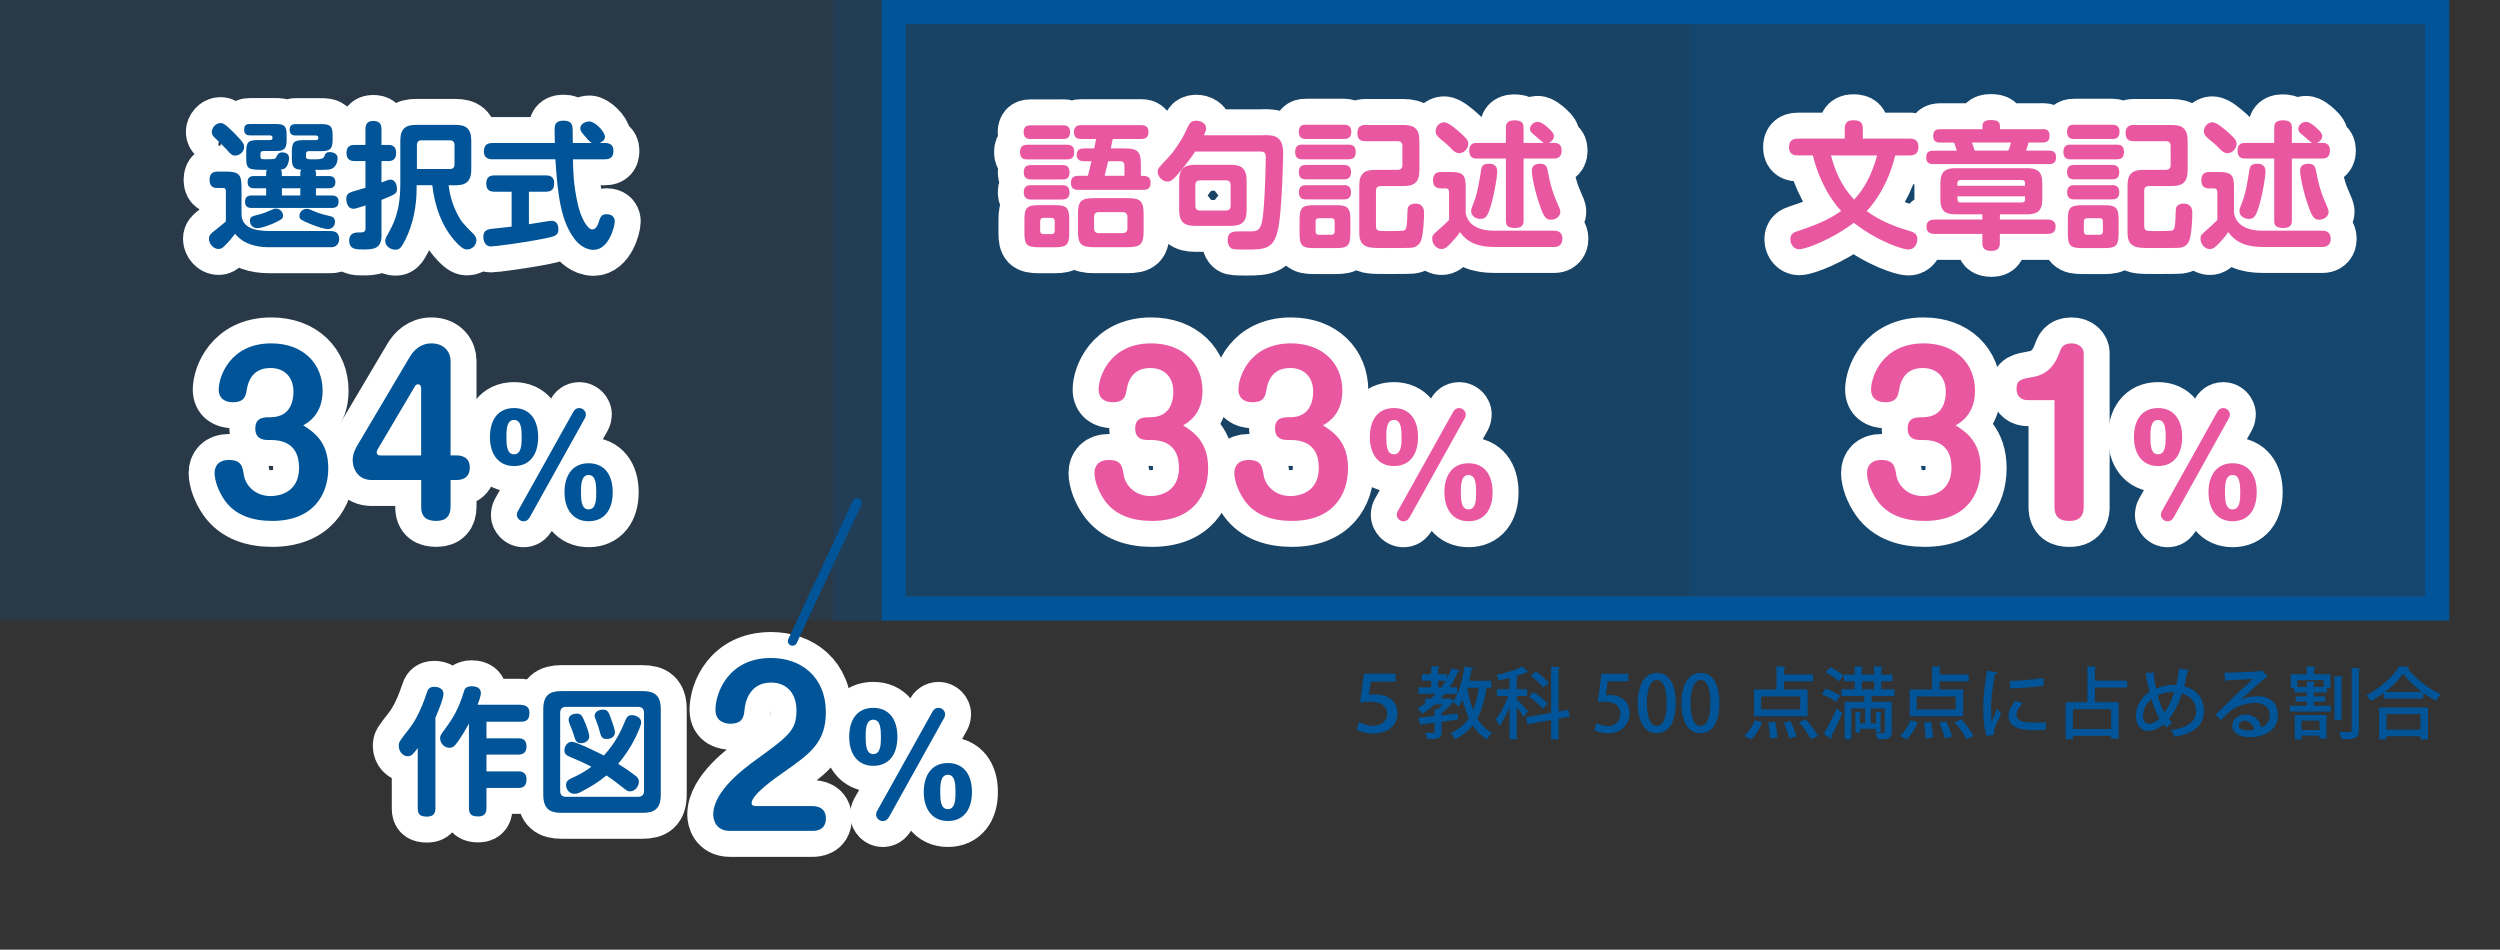
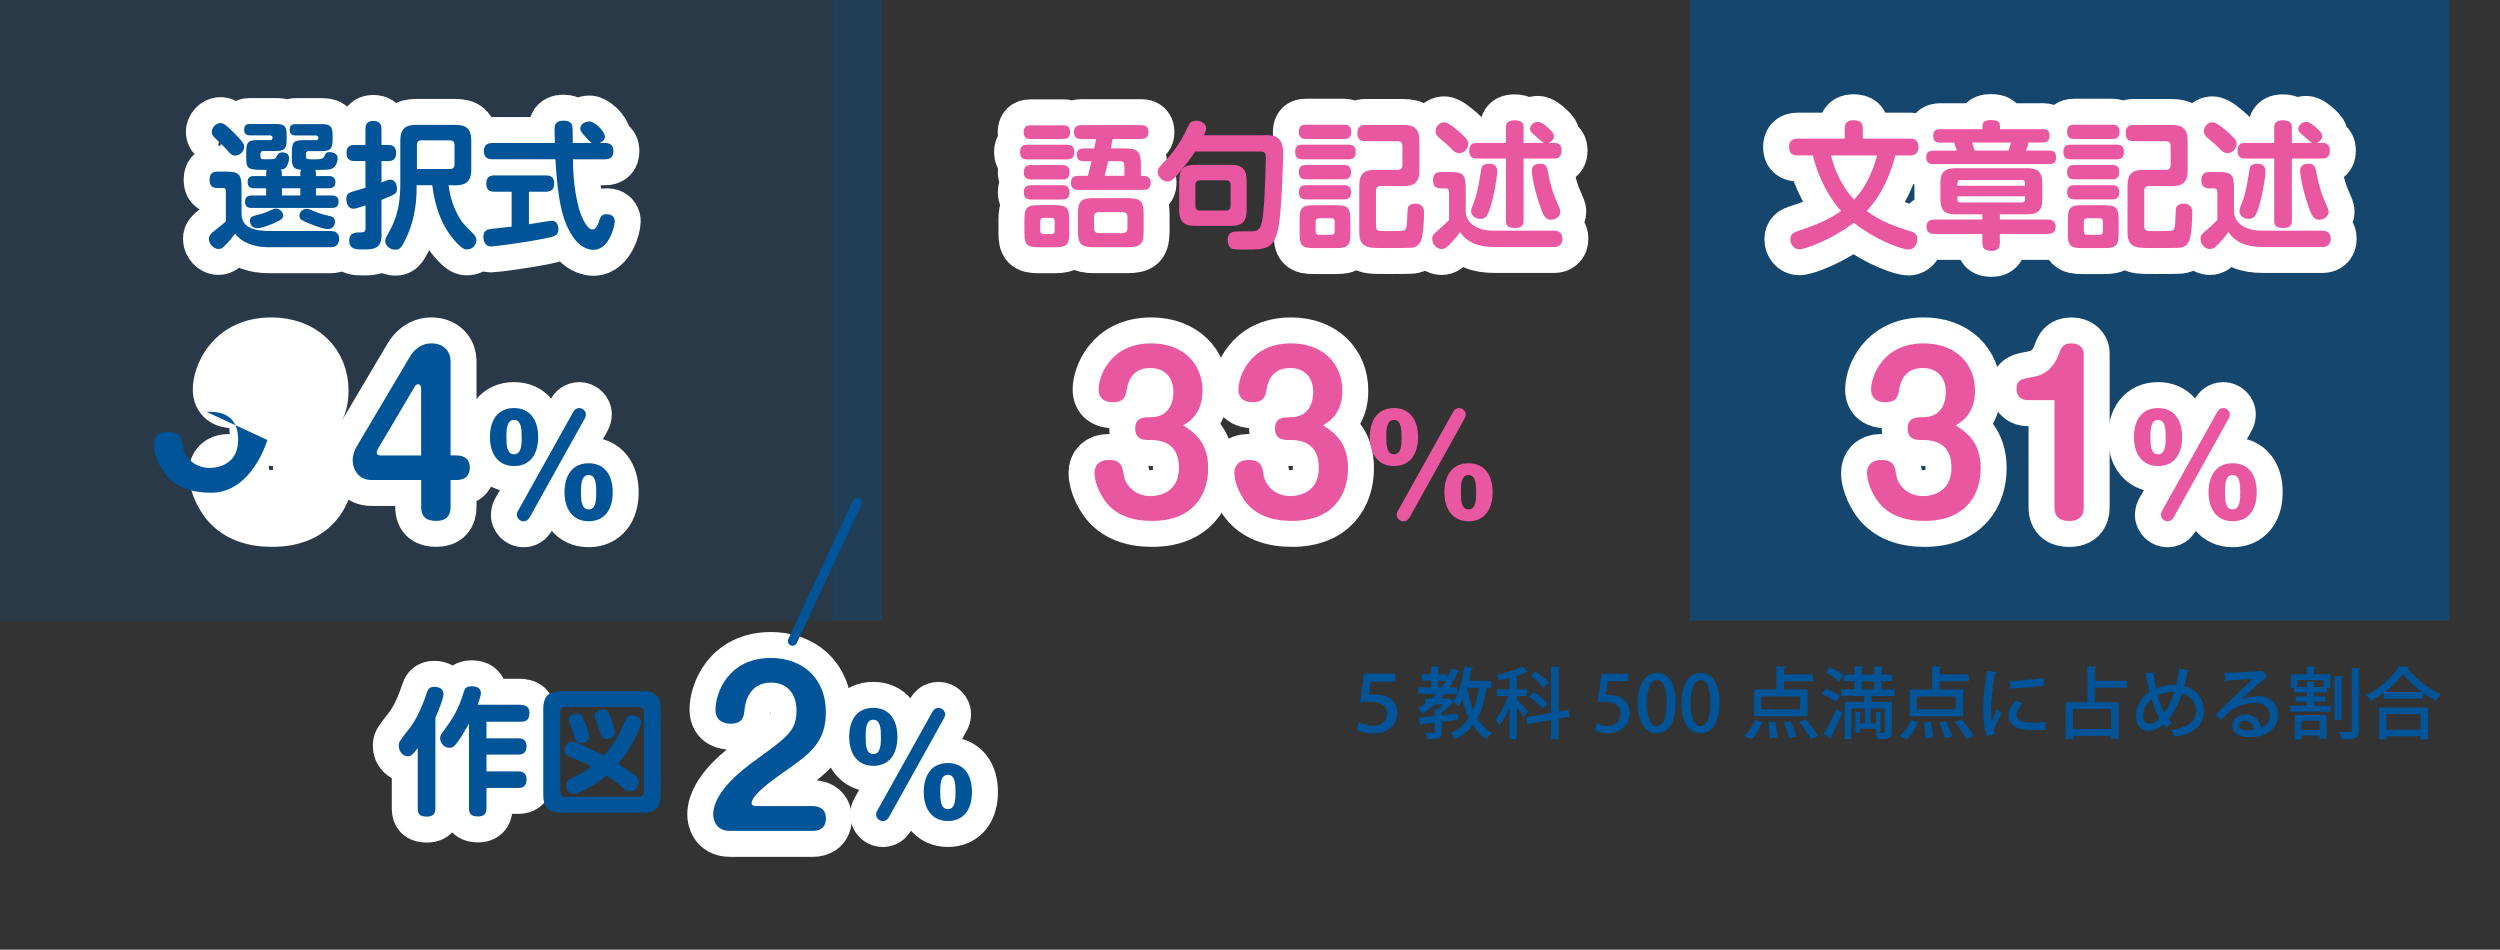
<svg xmlns="http://www.w3.org/2000/svg" viewBox="0 0 455.26 172.94">
  <rect x="0" y="0" width="455.26" height="172.94" fill="#333333" stroke="none" />
  <defs>
    <style>.cls-1{stroke:#fff;stroke-width:9.45px;}.cls-1,.cls-2{fill:none;stroke-linecap:round;stroke-linejoin:round;}.cls-3{opacity:.5;}.cls-3,.cls-4,.cls-5,.cls-6,.cls-7{fill:#005497;}.cls-8{fill:#ea57a1;}.cls-4{opacity:.6;}.cls-6{opacity:.2;}.cls-7{opacity:.35;}.cls-2{stroke:#005497;stroke-width:1.7px;}</style>
  </defs>
  <g id="_グラフ">
    <rect class="cls-6" width="151.64" height="113" />
    <rect class="cls-7" x="151.64" width="8.92" height="113" />
-     <rect class="cls-3" x="160.56" width="147.18" height="113" />
    <rect class="cls-4" x="307.74" width="138.26" height="113" />
-     <path class="cls-5" d="m441.61,4.39v104.23H164.95V4.39h276.67M446,0H160.56v113h285.44V0h0Z" />
  </g>
  <g id="_チラシ_オモテ">
    <path class="cls-5" d="m248.38,122.68h5.74v1.45h-4.49l-.35,2.41c.28-.04.64-.08.99-.08,2.76,0,4.21,1.36,4.21,3.46s-1.66,3.66-4.44,3.66c-1.29,0-2.41-.37-2.98-.72l.42-1.42c.48.31,1.49.74,2.54.74,1.3,0,2.59-.69,2.59-2.17,0-1.3-.89-2.23-3.22-2.23-.71,0-1.19.07-1.71.2l.69-5.29Z" />
    <path class="cls-5" d="m271.59,125.25h-.91c-.31,2.2-.82,4.05-1.66,5.57.69,1.15,1.57,2.07,2.69,2.65-.31.27-.74.79-.95,1.16-1.05-.62-1.88-1.49-2.57-2.55-.84,1.06-1.9,1.91-3.26,2.55-.14-.31-.5-.88-.72-1.15,1.42-.62,2.48-1.52,3.26-2.71-.45-1.01-.82-2.13-1.12-3.36-.23.47-.48.89-.75,1.26-.2-.23-.61-.61-.91-.82-.01,0-.04.01-.07.01-.52.62-1.33,1.4-2.1,1.97v.45c.96-.1,1.98-.21,2.96-.33v1.08c-.98.14-2,.28-2.96.41v1.84c0,1.18-.47,1.33-2.61,1.33-.04-.34-.23-.82-.4-1.15,1.73.04,1.73.01,1.73-.21v-1.64c-.88.11-1.69.21-2.32.28-.04.13-.13.21-.24.23l-.44-1.42c.81-.07,1.86-.17,3-.3v-1.26l.53.03c.33-.25.67-.58.96-.89h-1.45c-.71.64-1.46,1.21-2.27,1.69-.2-.26-.6-.72-.87-.98.47-.25.94-.55,1.38-.88v-.91h1.09c.3-.27.58-.55.85-.85h-3.19v-1.18h2.37v-1.23h-1.73v-1.15h1.73v-1.46l1.57.08c-.01.11-.1.2-.33.23v1.15h1.64v.69c.33-.58.61-1.19.86-1.81l1.47.5c-.04.11-.18.17-.35.16-.44,1.01-.96,1.96-1.56,2.85h1.42v1.18h-2.28c-.24.3-.48.58-.72.85h1.4l.2-.06.75.48c.98-1.43,1.63-3.88,1.99-6.31l1.63.34c-.04.11-.14.18-.34.18-.13.71-.27,1.43-.45,2.13h4.03v1.26Zm-9.68-.06h.55c.28-.4.57-.81.82-1.23h-1.38v1.23Zm5.3.06v.07c.23,1.43.58,2.78,1.06,3.98.5-1.16.82-2.51,1.03-4.05h-2.1Z" />
    <path class="cls-5" d="m276.21,127.38c.44.38,1.76,1.77,2.04,2.13l-.78,1.06c-.24-.44-.78-1.22-1.26-1.87v5.92h-1.3v-5.9c-.54,1.35-1.22,2.67-1.89,3.5-.11-.38-.42-.94-.64-1.26.84-.96,1.73-2.69,2.28-4.22h-2.07v-1.25h2.31v-2.05c-.67.17-1.33.33-1.98.45-.07-.27-.26-.71-.41-.98,1.7-.37,3.61-.95,4.69-1.54l1.12.98c-.06.06-.11.06-.31.06-.5.23-1.12.45-1.8.67v2.42h1.89v1.25h-1.89v.64Zm9.61,3.13l-2,.35v3.76h-1.36v-3.51l-4.32.78-.23-1.29,4.55-.79v-8.41l1.7.1c-.01.13-.11.21-.34.24v7.82l1.79-.31.21,1.26Zm-6.51-4.44c.92.58,2.04,1.45,2.57,2.1l-.96.88c-.5-.65-1.59-1.57-2.51-2.2l.91-.78Zm.41-3.77c.84.58,1.86,1.45,2.34,2.08l-1.05.84c-.42-.64-1.42-1.56-2.25-2.18l.96-.74Z" />
    <path class="cls-5" d="m296.52,122.7v1.36h-3.74l-.35,2.54c.21-.01.41-.04.71-.04,1.94,0,3.62,1.13,3.62,3.32,0,2.05-1.57,3.66-3.9,3.66-1.05,0-2-.28-2.5-.6l.37-1.25c.42.24,1.21.54,2.07.54,1.21,0,2.28-.82,2.28-2.21s-.94-2.24-2.83-2.24c-.54,0-.94.03-1.29.08l.67-5.16h4.91Z" />
    <path class="cls-5" d="m298.24,128.06c0-3.49,1.32-5.53,3.53-5.53s3.39,2.18,3.39,5.42c0,3.61-1.3,5.58-3.5,5.58s-3.42-2.2-3.42-5.47Zm5.26-.06c0-2.54-.54-4.17-1.79-4.17-1.08,0-1.81,1.5-1.81,4.17s.65,4.21,1.79,4.21c1.39,0,1.81-2,1.81-4.21Z" />
    <path class="cls-5" d="m306.2,128.06c0-3.49,1.32-5.53,3.53-5.53s3.39,2.18,3.39,5.42c0,3.61-1.3,5.58-3.5,5.58s-3.42-2.2-3.42-5.47Zm5.26-.06c0-2.54-.54-4.17-1.79-4.17-1.08,0-1.81,1.5-1.81,4.17s.65,4.21,1.79,4.21c1.39,0,1.81-2,1.81-4.21Z" />
    <path class="cls-5" d="m320.89,131.5c-.44,1.18-1.18,2.41-2.04,3.15l-1.25-.65c.79-.61,1.56-1.74,1.98-2.85l1.3.35Zm8.28-5.94v4.88h-9.75v-4.88h4.08v-4.24l1.7.1c-.01.13-.1.21-.33.24v1.15h5.3v1.26h-5.3v1.49h4.29Zm-1.36,3.63v-2.37h-7.1v2.37h7.1Zm-5.51,5.3c0-.74-.11-1.96-.3-2.91l1.29-.13c.2.94.35,2.14.37,2.86l-1.36.17Zm3.52-.03c-.14-.74-.58-1.94-.99-2.85l1.22-.28c.44.88.91,2.06,1.09,2.79l-1.32.34Zm3.94.16c-.38-.84-1.32-2.15-2.15-3.1l1.22-.52c.84.91,1.81,2.17,2.24,3.03l-1.3.59Z" />
    <path class="cls-5" d="m332.46,125.39c.89.3,2.04.85,2.64,1.3l-.76,1.13c-.54-.45-1.67-1.06-2.58-1.4l.71-1.03Zm-.34,8.25c.67-1.11,1.62-2.96,2.33-4.61l1.06.81c-.64,1.5-1.43,3.16-2.04,4.27.06.08.08.17.08.24s-.01.14-.06.2l-1.38-.91Zm1.12-12.15c.85.38,1.94,1.02,2.47,1.53l-.82,1.05c-.5-.51-1.56-1.19-2.44-1.62l.79-.96Zm11.78,5.26h-4.22v1.06h3.71v5.43c0,1.29-.58,1.38-2.64,1.38-.03-.35-.17-.85-.33-1.19.37.01.74.03,1.02.03.61,0,.68,0,.68-.23v-4.21h-2.58v2.72h.94v-2.13l1.11.07c-.01.1-.08.16-.27.18v3.47h-.84v-.61h-2.88v.71h-.84v-3.83l1.11.07c-.01.1-.1.16-.27.18v1.87h.92v-2.72h-2.51v5.6h-1.21v-6.8h3.57v-1.06h-4.17v-1.22h2.44v-1.46h-1.97v-1.21h1.97v-1.52l1.59.1c-.01.11-.1.18-.33.21v1.21h2.28v-1.52l1.62.1c-.01.11-.1.2-.33.23v1.19h2.01v1.21h-2.01v1.46h2.41v1.22Zm-5.98-2.68v1.46h2.28v-1.46h-2.28Z" />
    <path class="cls-5" d="m349.23,131.5c-.44,1.18-1.18,2.41-2.04,3.15l-1.25-.65c.79-.61,1.56-1.74,1.98-2.85l1.3.35Zm8.28-5.94v4.88h-9.75v-4.88h4.08v-4.24l1.7.1c-.01.13-.1.21-.33.24v1.15h5.3v1.26h-5.3v1.49h4.29Zm-1.36,3.63v-2.37h-7.1v2.37h7.1Zm-5.51,5.3c0-.74-.11-1.96-.3-2.91l1.29-.13c.2.94.35,2.14.37,2.86l-1.36.17Zm3.52-.03c-.14-.74-.58-1.94-.99-2.85l1.22-.28c.44.88.91,2.06,1.09,2.79l-1.32.34Zm3.94.16c-.38-.84-1.32-2.15-2.16-3.1l1.22-.52c.84.91,1.81,2.17,2.24,3.03l-1.3.59Z" />
    <path class="cls-5" d="m363.77,122.44c-.03.16-.17.24-.45.26-.51,2.41-.74,4.95-.74,6.29,0,.94.03,1.83.13,2.4.23-.55.81-1.89.99-2.37l.72.98c-.52,1.21-.99,2-1.19,2.65-.07.24-.11.45-.11.67,0,.17.03.33.07.48l-1.4.23c-.47-1.36-.64-3.08-.64-4.98s.28-4.49.69-6.89l1.93.28Zm8.76,10.48c-.5.03-1.02.04-1.54.04-.96,0-1.9-.04-2.57-.14-1.86-.25-2.67-1.26-2.67-2.44,0-.99.51-1.84,1.28-2.78l1.33.48c-.68.68-1.13,1.36-1.13,2.11,0,1.32,1.77,1.4,3.4,1.4.64,0,1.33-.03,1.94-.1l-.04,1.42Zm-6.52-8.92c1.71-.04,4.28-.23,6.08-.54l.14,1.39c-1.74.3-4.54.48-6.18.51l-.04-1.36Z" />
    <path class="cls-5" d="m387.37,125.22h-5.87v2.65h4.32v6.66h-1.39v-.51h-6.95v.58h-1.32v-6.73h3.96v-6.54l1.71.1c-.01.13-.1.2-.34.24v2.28h5.87v1.26Zm-2.93,7.53v-3.61h-6.95v3.61h6.95Z" />
    <path class="cls-5" d="m398.71,122.1c-.04.14-.18.2-.37.21-.16.94-.37,1.86-.59,2.68,2.27.54,3.61,2.23,3.61,4.49,0,2.52-1.81,4.14-5.37,4.68-.18-.4-.43-.87-.65-1.21,2.91-.41,4.58-1.5,4.58-3.44,0-1.54-.94-2.79-2.58-3.22-.64,1.97-1.47,3.52-2.38,4.62.18.23.38.41.58.59l-.98.98c-.18-.18-.37-.37-.54-.58-.92.79-1.9,1.21-2.85,1.21-1.36,0-2.21-1.13-2.21-2.75,0-1.28.55-3.13,2.47-4.37-.27-1.06-.5-2.23-.7-3.44l1.76-.06c0,.13-.1.28-.3.33.11.89.27,1.74.44,2.58.81-.4,1.86-.65,2.91-.68.24-.01.55-.01.77,0,.23-.91.4-1.94.54-3.03l1.87.41Zm-5.46,8.75c-.58-.95-1.05-2.13-1.46-3.52-1.11.85-1.53,2.04-1.53,2.95s.37,1.52,1.02,1.52c.75,0,1.42-.43,1.97-.95Zm.89-1.08c.71-.92,1.32-2.15,1.8-3.76-.16-.01-.34-.01-.48-.01-.94.03-1.79.23-2.54.64.31,1.19.71,2.27,1.22,3.13Z" />
    <path class="cls-5" d="m408.07,127.42c.87-.41,2.14-.65,3.1-.65,2.2,0,3.66,1.3,3.66,3.46,0,2.57-2.24,4.01-5.2,4.01-1.84,0-3.12-.79-3.12-2.14,0-1.09,1.11-1.99,2.42-1.99,1.54,0,2.64,1.13,2.86,2.38.92-.37,1.56-1.16,1.56-2.24,0-1.38-1.06-2.25-2.67-2.25-2.03,0-3.96.88-4.93,1.81-.37.35-.94.94-1.3,1.35l-1.01-.99c1.12-1.16,4.93-4.79,6.85-6.56-.75.1-3.4.23-4.76.28-.03.1-.18.2-.31.23l-.14-1.63c1.87,0,5.7-.14,6.68-.3l.21-.11.98,1.19c-.1.08-.24.13-.4.16-.86.67-3.33,2.95-4.48,3.98h0Zm1.35,5.59c.31,0,.78-.06,1.06-.11-.13-.92-.82-1.64-1.67-1.64-.59,0-1.13.33-1.13.85,0,.72.98.91,1.74.91Z" />
    <path class="cls-5" d="m421.35,127.75v.77h3.09v1.05h-7.43v-1.05h3.09v-.77h-2.06v-.92h2.06v-.74h-2.33v-.81h-.61v-2.5h2.91v-1.45l1.64.1c-.01.11-.11.2-.33.23v1.12h2.99v2.5h-.62v.81h-2.41v.74h2.11v.92h-2.11Zm-3.46,6.9v-4.45h5.78v4.3h-1.28v-.55h-3.29v.71h-1.22Zm.47-9.55h1.74v-1.01l1.57.1c-.01.11-.1.2-.33.23v.68h1.79v-1.26h-4.78v1.26Zm4.04,6.14h-3.29v1.69h3.29v-1.69Zm4.34-8.05c-.01.11-.1.18-.33.23v7.67h-1.28v-7.99l1.6.1Zm1.52-1.54l1.63.07c-.01.13-.1.21-.33.24v11c0,1.45-.57,1.7-3.16,1.67-.06-.37-.26-.96-.44-1.36.52.03,1.02.03,1.4.03.81,0,.89,0,.89-.34v-11.31Z" />
    <path class="cls-5" d="m434.07,126.2c-.74.54-1.53,1.05-2.32,1.47-.18-.3-.55-.79-.82-1.06,2.48-1.25,4.88-3.44,5.98-5.27l1.86.11c-.04.14-.17.23-.34.26,1.39,1.87,3.88,3.76,6.07,4.71-.33.34-.64.79-.88,1.21-.76-.4-1.57-.91-2.34-1.46v1.05h-7.2v-1.01Zm-.82,8.45v-5.81h8.9v5.81h-1.38v-.57h-6.21v.57h-1.32Zm7.81-8.65c-1.38-1.02-2.64-2.2-3.45-3.3-.74,1.06-1.91,2.25-3.29,3.3h6.73Zm-.28,4.04h-6.21v2.83h6.21v-2.83Z" />
    <path class="cls-1" d="m60.29,42.08c1.38,0,1.47,1.05,1.47,1.42,0,.17,0,1.52-1.5,1.52h-11.37c-2.22,0-4.65-.62-6.07-2.45-.67.87-1.15,1.45-1.97,2.25-.35.35-.6.52-1.08.52-.87,0-1.72-.9-1.72-1.85,0-.67.4-.98.98-1.45.97-.77,1.67-1.32,2.1-1.72v-5.5c0-.33-.08-.58-.5-.58h-1c-.45,0-1.47-.02-1.47-1.47,0-1.32.75-1.52,1.47-1.52h1.55c2.3,0,2.8.52,2.8,2.8v4.87c0,2.55,2.35,3.15,5.17,3.15h11.15Zm-17.65-17.87c1.82,1.85,1.82,2.12,1.82,2.52,0,.82-.75,1.6-1.62,1.6-.57,0-.85-.25-1.57-1.1-.38-.43-1.52-1.52-2.22-2.2-.32-.32-.48-.6-.48-1.02,0-.67.65-1.6,1.6-1.6.33,0,.68,0,2.47,1.8Zm8.7,7.85h3.35v-.55c0-.38.08-.48.18-.6-1.52-.05-1.72-.7-1.72-2.12v-1.15c0-1.75.38-2.12,2.15-2.12h2.17c.5,0,.5-.27.5-.45,0-.35-.3-.4-.5-.4h-3.62c-.27,0-1.1,0-1.1-1,0-.82.38-1.07,1.1-1.07h4.57c1.55,0,2.15.22,2.15,1.97v.95c0,1.75-.6,2-2.15,2h-2.2c-.38,0-.5.22-.5.5v.43c0,.57.17.57,1.77.57q1.38,0,1.55-.5c.2-.55.35-.82.97-.82.2,0,1.47.02,1.47,1.12,0,.08,0,1.62-1.32,2-.45.12-1.5.12-2.8.12.05.05.18.2.18.55v.57h2.32c.33,0,1.22,0,1.22,1.1s-.85,1.12-1.22,1.12h-2.32v1.32h2.85c.45,0,1.27.05,1.27,1.12,0,.9-.52,1.15-1.27,1.15h-14.52c-.45,0-1.25-.05-1.25-1.12,0-.88.47-1.15,1.25-1.15h2.6v-1.32h-2.15c-.33,0-1.23,0-1.23-1.1s.77-1.12,1.23-1.12h2.15v-.55c0-.35.05-.43.12-.58-3.32,0-3.75,0-3.75-2.15v-1.15c0-1.75.37-2.12,2.12-2.12h2.17c.5,0,.5-.3.5-.48,0-.05-.03-.38-.5-.38h-3.57c-.4,0-1.1-.05-1.1-1.02s.52-1.05,1.1-1.05h4.52c1.55,0,2.12.22,2.12,1.97v.95c0,1.75-.58,2-2.12,2h-2.15c-.42,0-.5.27-.5.5v.43c0,.57.25.57.85.57,1.8,0,1.82,0,2.07-.48.2-.4.4-.77,1.07-.77.3,0,1.22.07,1.22,1.05,0,.7-.3,1.4-.57,1.7-.33.33-.62.35-.95.38.07.1.2.2.2.62v.55Zm-1.1,8.42c-.82.4-2.6,1.07-3.3,1.07-1.42,0-1.42-1.22-1.42-1.35,0-.72.27-.8,1.77-1.17.85-.23,1.4-.47,2.25-.85.15-.08.4-.2.7-.2.75,0,1.3.67,1.3,1.22s-.12.7-1.3,1.27Zm4.45-6.2h-3.35v1.32h3.35v-1.32Zm1.17,3.75c.33,0,.42.02,1.35.45.88.4,2.2.72,2.97.9.3.05.82.25.82,1.02,0,.7-.5,1.32-1.25,1.32-.65,0-2.02-.42-3.2-.92-1.85-.75-1.92-.92-2-1.27-.15-.7.43-1.5,1.3-1.5Z" />
    <path class="cls-1" d="m69.49,42.73c0,2.7-1.57,2.7-3.5,2.7-1.1,0-2.4,0-2.4-1.65,0-1,.6-1.45,1.67-1.45.92,0,1.3,0,1.3-.8v-4.12c-1.67.55-1.87.6-2.2.6-1.1,0-1.3-1.25-1.3-1.77,0-.82.42-1.05.67-1.17.3-.17,2.37-.72,2.82-.87v-4.87h-1.95c-.42,0-1.5,0-1.5-1.47,0-1.32.82-1.47,1.5-1.47h1.95v-2.85c0-.4.02-1.52,1.37-1.52,1.02,0,1.55.38,1.55,1.52v2.85h1.2c.42,0,1.47,0,1.47,1.47,0,1.32-.82,1.47-1.47,1.47h-1.2v3.9q1.27-.52,1.6-.52c1.17,0,1.22,1.5,1.22,1.67,0,.88-.27,1-2.82,2.02v6.35Zm12.2-9c.15,1.1.45,3.05,1.6,5.27.75,1.42.98,1.65,3.02,3.7.12.12.45.52.45,1.05,0,.8-.67,1.67-1.7,1.67-.38,0-.82-.05-1.92-1.22-2.67-2.82-3.97-6.62-4.42-10.47h-2.85v.55c0,3.25-.62,6.5-2.07,9.42-.77,1.52-1.1,1.77-1.8,1.77-.98,0-1.85-.72-1.85-1.57,0-.33.1-.6.4-1.12,1.05-1.9,2.35-4.12,2.35-9.32v-7.82c0-2.22.95-2.9,2.9-2.9h7.12c1.87,0,2.9.6,2.9,2.9v5.2c0,2.3-1.05,2.9-2.9,2.9h-1.23Zm-5.77-2.95h6c.6,0,.85-.32.85-.85v-3.5c0-.58-.3-.88-.85-.88h-5.15c-.57,0-.85.3-.85.88v4.35Z" />
    <path class="cls-1" d="m93.17,34.91h-3.15c-.47,0-1.47-.07-1.47-1.42,0-1.02.4-1.55,1.47-1.55h9.4c.47,0,1.5.05,1.5,1.42,0,1.07-.45,1.55-1.5,1.55h-3.1v5.92c.3-.05,1.62-.25,1.9-.3,1.52-.25,2-.32,2.27-.32,1,0,1.2,1,1.2,1.52,0,1.17-.62,1.32-2.52,1.7-3.77.77-9.12,1.45-9.75,1.45-1.38,0-1.4-1.6-1.4-1.75,0-1.17.77-1.35,1.4-1.45.6-.08,3.2-.35,3.75-.4v-6.37Zm-3.5-5.9c-.8,0-1.55-.3-1.55-1.42,0-.97.4-1.55,1.55-1.55h11.37c0-.38-.05-2.1-.05-2.35,0-.72,0-1.72,1.62-1.72s1.67.92,1.67,1.8c0,.75.03,1.52.03,2.27h3.45c-.4-.23-.92-.85-1.32-1.32-.62-.7-.77-.98-.77-1.35,0-.85,1-1.25,1.67-1.25,1.02,0,2.82,1.87,2.82,2.77,0,.45-.25.85-1,1.15h1c.65,0,1.55.17,1.55,1.42,0,1-.42,1.55-1.55,1.55h-5.82c.02,1.82.07,4.62.87,8.12.5,2.25,1.65,4.65,2.67,4.65.62,0,.98-.77,1.12-1.25.3-.97.5-1.52,1.45-1.52.35,0,1.5.07,1.5,1.32,0,.9-1.07,5.17-3.87,5.17-1.72,0-3-1.35-3.47-2-2.2-2.95-3.02-6.9-3.47-14.5h-11.47Z" />
    <path class="cls-1" d="m48.69,80.12c-1.33,0-2.2-.61-2.2-2.05,0-2.09,1.56-2.09,2.77-2.09,3.99,0,4.18-3.57,4.18-4.67,0-2.58-1.6-4.29-4.14-4.29-.95,0-3.76.08-4.37,3.99-.19,1.06-.38,2.24-2.55,2.24-1.37,0-2.55-.65-2.55-2.32,0-2.32,2.05-8.4,9.57-8.4,5.81,0,9.35,3.69,9.35,8.62,0,4.29-2.62,5.78-3.53,6.31,1.79,1.14,4.56,2.89,4.56,7.79s-2.77,9.61-10.22,9.61c-3.5,0-6.69-.99-8.62-3.72-1.18-1.67-1.86-3.65-1.86-5.02s.84-2.36,2.58-2.36c2.32,0,2.51,1.18,2.77,2.89.23,1.37,1.71,3.69,4.9,3.69,1.22,0,5.13-.49,5.13-5.13,0-1.44-.23-5.09-5.13-5.09h-.65Z" />
    <path class="cls-1" d="m67.65,87.41c-2.24,0-3.42-1.75-3.42-3.65,0-1.06.46-2.01.8-2.58l9.61-16.22c.68-1.14,1.94-2.43,3.91-2.43,2.55,0,3.5,1.82,3.5,3.15v17.25h1.03c.72,0,2.47.15,2.47,2.2,0,2.28-1.98,2.28-2.47,2.28h-1.03v4.9c0,1.52-.72,2.55-2.58,2.55-1.63,0-2.77-.57-2.77-2.55v-4.9h-9.04Zm9.04-4.48v-12.27c0-.15-.08-.68-.57-.68-.27,0-.46.15-.57.38l-6.76,11.44c-.11.19-.19.38-.19.57,0,.46.38.57.65.57h7.45Z" />
    <path class="cls-1" d="m93.61,74.31c2.83,0,4.39,2.06,4.39,5.28s-1.54,5.28-4.39,5.28-4.39-2.16-4.39-5.28,1.46-5.28,4.39-5.28Zm0,8.42c1.39,0,1.39-1.94,1.39-3.14,0-1.49-.1-3.12-1.39-3.12-1.39,0-1.39,1.92-1.39,3.12,0,1.54.1,3.14,1.39,3.14Zm2.83,11.5c-.1.17-.41.7-1.1.7s-1.22-.62-1.22-1.15c0-.1.05-.46.14-.62l10.13-18.15c.24-.43.58-.7,1.08-.7.72,0,1.22.62,1.22,1.15,0,.1-.05.46-.14.62l-10.1,18.15Zm10.75-9.87c2.83,0,4.39,2.04,4.39,5.28s-1.56,5.28-4.39,5.28-4.39-2.16-4.39-5.28,1.49-5.28,4.39-5.28Zm0,8.4c1.39,0,1.39-1.92,1.39-3.12,0-1.51-.1-3.14-1.39-3.14-1.39,0-1.39,1.94-1.39,3.14,0,1.51.1,3.12,1.39,3.12Z" />
    <path class="cls-5" d="m60.29,42.08c1.38,0,1.47,1.05,1.47,1.42,0,.17,0,1.52-1.5,1.52h-11.37c-2.22,0-4.65-.62-6.07-2.45-.67.87-1.15,1.45-1.97,2.25-.35.35-.6.52-1.08.52-.87,0-1.72-.9-1.72-1.85,0-.67.4-.98.98-1.45.97-.77,1.67-1.32,2.1-1.72v-5.5c0-.33-.08-.58-.5-.58h-1c-.45,0-1.47-.02-1.47-1.47,0-1.32.75-1.52,1.47-1.52h1.55c2.3,0,2.8.52,2.8,2.8v4.87c0,2.55,2.35,3.15,5.17,3.15h11.15Zm-17.65-17.87c1.82,1.85,1.82,2.12,1.82,2.52,0,.82-.75,1.6-1.62,1.6-.57,0-.85-.25-1.57-1.1-.38-.43-1.52-1.52-2.22-2.2-.32-.32-.48-.6-.48-1.02,0-.67.65-1.6,1.6-1.6.33,0,.68,0,2.47,1.8Zm8.7,7.85h3.35v-.55c0-.38.08-.48.18-.6-1.52-.05-1.72-.7-1.72-2.12v-1.15c0-1.75.38-2.12,2.15-2.12h2.17c.5,0,.5-.27.5-.45,0-.35-.3-.4-.5-.4h-3.62c-.27,0-1.1,0-1.1-1,0-.82.38-1.07,1.1-1.07h4.57c1.55,0,2.15.22,2.15,1.97v.95c0,1.75-.6,2-2.15,2h-2.2c-.38,0-.5.22-.5.5v.43c0,.57.17.57,1.77.57q1.38,0,1.55-.5c.2-.55.35-.82.97-.82.2,0,1.47.02,1.47,1.12,0,.08,0,1.62-1.32,2-.45.12-1.5.12-2.8.12.05.05.18.2.18.55v.57h2.32c.33,0,1.22,0,1.22,1.1s-.85,1.12-1.22,1.12h-2.32v1.32h2.85c.45,0,1.27.05,1.27,1.12,0,.9-.52,1.15-1.27,1.15h-14.52c-.45,0-1.25-.05-1.25-1.12,0-.88.47-1.15,1.25-1.15h2.6v-1.32h-2.15c-.33,0-1.23,0-1.23-1.1s.77-1.12,1.23-1.12h2.15v-.55c0-.35.05-.43.12-.58-3.32,0-3.75,0-3.75-2.15v-1.15c0-1.75.37-2.12,2.12-2.12h2.17c.5,0,.5-.3.5-.48,0-.05-.03-.38-.5-.38h-3.57c-.4,0-1.1-.05-1.1-1.02s.52-1.05,1.1-1.05h4.52c1.55,0,2.12.22,2.12,1.97v.95c0,1.75-.58,2-2.12,2h-2.15c-.42,0-.5.27-.5.5v.43c0,.57.25.57.85.57,1.8,0,1.82,0,2.07-.48.2-.4.4-.77,1.07-.77.3,0,1.22.07,1.22,1.05,0,.7-.3,1.4-.57,1.7-.33.33-.62.35-.95.38.07.1.2.2.2.62v.55Zm-1.1,8.42c-.82.4-2.6,1.07-3.3,1.07-1.42,0-1.42-1.22-1.42-1.35,0-.72.27-.8,1.77-1.17.85-.23,1.4-.47,2.25-.85.15-.08.4-.2.7-.2.75,0,1.3.67,1.3,1.22s-.12.7-1.3,1.27Zm4.45-6.2h-3.35v1.32h3.35v-1.32Zm1.17,3.75c.33,0,.42.02,1.35.45.88.4,2.2.72,2.97.9.3.05.82.25.82,1.02,0,.7-.5,1.32-1.25,1.32-.65,0-2.02-.42-3.2-.92-1.85-.75-1.92-.92-2-1.27-.15-.7.43-1.5,1.3-1.5Z" />
    <path class="cls-5" d="m69.49,42.73c0,2.7-1.57,2.7-3.5,2.7-1.1,0-2.4,0-2.4-1.65,0-1,.6-1.45,1.67-1.45.92,0,1.3,0,1.3-.8v-4.12c-1.67.55-1.87.6-2.2.6-1.1,0-1.3-1.25-1.3-1.77,0-.82.42-1.05.67-1.17.3-.17,2.37-.72,2.82-.87v-4.87h-1.95c-.42,0-1.5,0-1.5-1.47,0-1.32.82-1.47,1.5-1.47h1.95v-2.85c0-.4.02-1.52,1.37-1.52,1.02,0,1.55.38,1.55,1.52v2.85h1.2c.42,0,1.47,0,1.47,1.47,0,1.32-.82,1.47-1.47,1.47h-1.2v3.9q1.27-.52,1.6-.52c1.17,0,1.22,1.5,1.22,1.67,0,.88-.27,1-2.82,2.02v6.35Zm12.2-9c.15,1.1.45,3.05,1.6,5.27.75,1.42.98,1.65,3.02,3.7.12.12.45.52.45,1.05,0,.8-.67,1.67-1.7,1.67-.38,0-.82-.05-1.92-1.22-2.67-2.82-3.97-6.62-4.42-10.47h-2.85v.55c0,3.25-.62,6.5-2.07,9.42-.77,1.52-1.1,1.77-1.8,1.77-.98,0-1.85-.72-1.85-1.57,0-.33.1-.6.4-1.12,1.05-1.9,2.35-4.12,2.35-9.32v-7.82c0-2.22.95-2.9,2.9-2.9h7.12c1.87,0,2.9.6,2.9,2.9v5.2c0,2.3-1.05,2.9-2.9,2.9h-1.23Zm-5.77-2.95h6c.6,0,.85-.32.85-.85v-3.5c0-.58-.3-.88-.85-.88h-5.15c-.57,0-.85.3-.85.88v4.35Z" />
    <path class="cls-5" d="m93.17,34.91h-3.15c-.47,0-1.47-.07-1.47-1.42,0-1.02.4-1.55,1.47-1.55h9.4c.47,0,1.5.05,1.5,1.42,0,1.07-.45,1.55-1.5,1.55h-3.1v5.92c.3-.05,1.62-.25,1.9-.3,1.52-.25,2-.32,2.27-.32,1,0,1.2,1,1.2,1.52,0,1.17-.62,1.32-2.52,1.7-3.77.77-9.12,1.45-9.75,1.45-1.38,0-1.4-1.6-1.4-1.75,0-1.17.77-1.35,1.4-1.45.6-.08,3.2-.35,3.75-.4v-6.37Zm-3.5-5.9c-.8,0-1.55-.3-1.55-1.42,0-.97.4-1.55,1.55-1.55h11.37c0-.38-.05-2.1-.05-2.35,0-.72,0-1.72,1.62-1.72s1.67.92,1.67,1.8c0,.75.03,1.52.03,2.27h3.45c-.4-.23-.92-.85-1.32-1.32-.62-.7-.77-.98-.77-1.35,0-.85,1-1.25,1.67-1.25,1.02,0,2.82,1.87,2.82,2.77,0,.45-.25.85-1,1.15h1c.65,0,1.55.17,1.55,1.42,0,1-.42,1.55-1.55,1.55h-5.82c.02,1.82.07,4.62.87,8.12.5,2.25,1.65,4.65,2.67,4.65.62,0,.98-.77,1.12-1.25.3-.97.5-1.52,1.45-1.52.35,0,1.5.07,1.5,1.32,0,.9-1.07,5.17-3.87,5.17-1.72,0-3-1.35-3.47-2-2.2-2.95-3.02-6.9-3.47-14.5h-11.47Z" />
-     <path class="cls-5" d="m48.69,80.12c-1.33,0-2.2-.61-2.2-2.05,0-2.09,1.56-2.09,2.77-2.09,3.99,0,4.18-3.57,4.18-4.67,0-2.58-1.6-4.29-4.14-4.29-.95,0-3.76.08-4.37,3.99-.19,1.06-.38,2.24-2.55,2.24-1.37,0-2.55-.65-2.55-2.32,0-2.32,2.05-8.4,9.57-8.4,5.81,0,9.35,3.69,9.35,8.62,0,4.29-2.62,5.78-3.53,6.31,1.79,1.14,4.56,2.89,4.56,7.79s-2.77,9.61-10.22,9.61c-3.5,0-6.69-.99-8.62-3.72-1.18-1.67-1.86-3.65-1.86-5.02s.84-2.36,2.58-2.36c2.32,0,2.51,1.18,2.77,2.89.23,1.37,1.71,3.69,4.9,3.69,1.22,0,5.13-.49,5.13-5.13,0-1.44-.23-5.09-5.13-5.09h-.65Z" />
+     <path class="cls-5" d="m48.69,80.12s-2.77,9.61-10.22,9.61c-3.5,0-6.69-.99-8.62-3.72-1.18-1.67-1.86-3.65-1.86-5.02s.84-2.36,2.58-2.36c2.32,0,2.51,1.18,2.77,2.89.23,1.37,1.71,3.69,4.9,3.69,1.22,0,5.13-.49,5.13-5.13,0-1.44-.23-5.09-5.13-5.09h-.65Z" />
    <path class="cls-5" d="m67.65,87.41c-2.24,0-3.42-1.75-3.42-3.65,0-1.06.46-2.01.8-2.58l9.61-16.22c.68-1.14,1.94-2.43,3.91-2.43,2.55,0,3.5,1.82,3.5,3.15v17.25h1.03c.72,0,2.47.15,2.47,2.2,0,2.28-1.98,2.28-2.47,2.28h-1.03v4.9c0,1.52-.72,2.55-2.58,2.55-1.63,0-2.77-.57-2.77-2.55v-4.9h-9.04Zm9.04-4.48v-12.27c0-.15-.08-.68-.57-.68-.27,0-.46.15-.57.38l-6.76,11.44c-.11.19-.19.38-.19.57,0,.46.38.57.65.57h7.45Z" />
    <path class="cls-5" d="m93.61,74.31c2.83,0,4.39,2.06,4.39,5.28s-1.54,5.28-4.39,5.28-4.39-2.16-4.39-5.28,1.46-5.28,4.39-5.28Zm0,8.42c1.39,0,1.39-1.94,1.39-3.14,0-1.49-.1-3.12-1.39-3.12-1.39,0-1.39,1.92-1.39,3.12,0,1.54.1,3.14,1.39,3.14Zm2.83,11.5c-.1.17-.41.7-1.1.7s-1.22-.62-1.22-1.15c0-.1.05-.46.14-.62l10.13-18.15c.24-.43.58-.7,1.08-.7.72,0,1.22.62,1.22,1.15,0,.1-.05.46-.14.62l-10.1,18.15Zm10.75-9.87c2.83,0,4.39,2.04,4.39,5.28s-1.56,5.28-4.39,5.28-4.39-2.16-4.39-5.28,1.49-5.28,4.39-5.28Zm0,8.4c1.39,0,1.39-1.92,1.39-3.12,0-1.51-.1-3.14-1.39-3.14-1.39,0-1.39,1.94-1.39,3.14,0,1.51.1,3.12,1.39,3.12Z" />
    <path class="cls-1" d="m79.29,147.19c0,.62-.15,1.52-1.47,1.52s-1.75-.38-1.75-1.52v-10.97c-.77,1.03-1.12,1.5-1.8,1.5-.88,0-1.65-.85-1.65-1.88,0-.72.05-.77,1.95-3.2.6-.75,1.92-2.72,3.15-6.47.2-.62.42-1.1,1.37-1.1.85,0,1.67.4,1.67,1.28,0,.92-1.02,3.27-1.47,4.37v16.47Zm15.6-18.8c.37,0,1.52,0,1.52,1.42,0,1.15-.45,1.62-1.52,1.62h-6.3v3.02h5.77c.57,0,1.52.1,1.52,1.45,0,.92-.38,1.52-1.52,1.52h-5.77v3.05h5.77c.37,0,1.52,0,1.52,1.42,0,1.15-.47,1.6-1.52,1.6h-5.77v3.67c0,.55-.1,1.52-1.47,1.52-1.2,0-1.72-.35-1.72-1.52v-15.4c-.4.7-1.37,2.52-2.35,3.72-.25.32-.58.7-1.2.7-.92,0-1.7-.8-1.7-1.75,0-.28.05-.53.42-1.03,1.42-1.95,2.55-3.45,3.57-6.4.08-.22.38-1.25.48-1.45.25-.45.75-.58,1.25-.58.52,0,1.7.08,1.7,1.27,0,.55-.45,1.67-.6,2.1h7.92Z" />
-     <path class="cls-1" d="m120.33,144.67c0,2.65-1.17,3.35-3.35,3.35h-14.7c-2.17,0-3.35-.7-3.35-3.35v-15.47c0-2.6,1.12-3.35,3.35-3.35h14.7c2.2,0,3.35.75,3.35,3.35v15.47Zm-3.05-14.85c0-.77-.42-1.1-1.1-1.1h-13.1c-.65,0-1.07.3-1.07,1.1v14.2c0,.75.37,1.08,1.07,1.08h13.1c.67,0,1.1-.3,1.1-1.08v-14.2Zm-1.5,11.47c.32.27.57.6.57,1.05,0,.75-.62,1.77-1.6,1.77-.47,0-.5-.03-1.85-1.1-.9-.73-1.22-.95-2.47-1.8-1.65,1.38-2.75,1.97-4.45,2.9-.65.35-.95.45-1.35.45-1.12,0-1.55-1-1.55-1.6,0-.78.52-1.03,1.37-1.42.48-.23,1.92-.9,3.25-1.92-1.52-.77-1.75-.88-3.92-1.8-.65-.27-1-.55-1-1.17,0-.75.55-1.57,1.32-1.57.88,0,4.82,1.97,5.87,2.5,2.25-2.45,3.2-4.7,3.87-6.3.25-.62.5-1.05,1.23-1.05.67,0,1.7.42,1.7,1.3,0,.6-.8,2.27-1.15,2.97-.82,1.65-1.85,3.17-3.05,4.6,1.5.92,2.37,1.55,3.2,2.2Zm-9.2-9.62c.27.67.72,1.88.72,2.47,0,.67-.7,1.2-1.45,1.2-.92,0-1.05-.45-1.4-1.62-.15-.45-.32-.92-.7-1.85-.1-.28-.2-.53-.2-.8,0-.9.95-1.12,1.5-1.12.73,0,.98.35,1.52,1.72Zm4.65-.9c.22.62.75,2,.75,2.6,0,.9-.85,1.2-1.47,1.2-.92,0-1.02-.33-1.37-1.6-.12-.45-.32-1.1-.5-1.52-.27-.67-.35-.85-.35-1.12,0-.7.72-1.1,1.55-1.1s.98.45,1.4,1.55Z" />
    <path class="cls-1" d="m132.92,151.31c-2.66,0-3.04-2.2-3.04-2.96,0-4.33,5.77-8.51,7.64-9.88,6.16-4.48,7.52-5.47,7.52-9.12,0-2.93-1.63-5.05-4.64-5.05-4.18,0-4.75,4.03-4.83,5.02-.11,1.06-.23,2.47-2.58,2.47-.65,0-2.7-.19-2.7-2.55,0-3.04,2.32-9.42,10.11-9.42,5.47,0,9.99,3.42,9.99,9.88,0,5.55-2.93,7.6-7.71,10.94-1.63,1.14-5.81,4.07-5.81,5.62,0,.49.53.53.95.53h10.11c.72,0,2.47.19,2.47,2.24,0,2.28-1.98,2.28-2.47,2.28h-15.01Z" />
    <path class="cls-1" d="m159.03,128.9c2.83,0,4.39,2.06,4.39,5.28s-1.54,5.28-4.39,5.28-4.39-2.16-4.39-5.28,1.46-5.28,4.39-5.28Zm0,8.42c1.39,0,1.39-1.94,1.39-3.14,0-1.49-.1-3.12-1.39-3.12-1.39,0-1.39,1.92-1.39,3.12,0,1.54.1,3.14,1.39,3.14Zm2.83,11.5c-.1.17-.41.7-1.1.7s-1.22-.62-1.22-1.15c0-.1.05-.46.14-.62l10.13-18.15c.24-.43.58-.7,1.08-.7.72,0,1.22.62,1.22,1.15,0,.1-.05.46-.14.62l-10.1,18.15Zm10.75-9.87c2.83,0,4.39,2.04,4.39,5.28s-1.56,5.28-4.39,5.28-4.39-2.16-4.39-5.28,1.49-5.28,4.39-5.28Zm0,8.4c1.39,0,1.39-1.92,1.39-3.12,0-1.51-.1-3.14-1.39-3.14-1.39,0-1.39,1.94-1.39,3.14,0,1.51.1,3.12,1.39,3.12Z" />
    <path class="cls-5" d="m79.29,147.19c0,.62-.15,1.52-1.47,1.52s-1.75-.38-1.75-1.52v-10.97c-.77,1.03-1.12,1.5-1.8,1.5-.88,0-1.65-.85-1.65-1.88,0-.72.05-.77,1.95-3.2.6-.75,1.92-2.72,3.15-6.47.2-.62.42-1.1,1.37-1.1.85,0,1.67.4,1.67,1.28,0,.92-1.02,3.27-1.47,4.37v16.47Zm15.6-18.8c.37,0,1.52,0,1.52,1.42,0,1.15-.45,1.62-1.52,1.62h-6.3v3.02h5.77c.57,0,1.52.1,1.52,1.45,0,.92-.38,1.52-1.52,1.52h-5.77v3.05h5.77c.37,0,1.52,0,1.52,1.42,0,1.15-.47,1.6-1.52,1.6h-5.77v3.67c0,.55-.1,1.52-1.47,1.52-1.2,0-1.72-.35-1.72-1.52v-15.4c-.4.7-1.37,2.52-2.35,3.72-.25.32-.58.7-1.2.7-.92,0-1.7-.8-1.7-1.75,0-.28.05-.53.42-1.03,1.42-1.95,2.55-3.45,3.57-6.4.08-.22.38-1.25.48-1.45.25-.45.75-.58,1.25-.58.52,0,1.7.08,1.7,1.27,0,.55-.45,1.67-.6,2.1h7.92Z" />
    <path class="cls-5" d="m120.33,144.67c0,2.65-1.17,3.35-3.35,3.35h-14.7c-2.17,0-3.35-.7-3.35-3.35v-15.47c0-2.6,1.12-3.35,3.35-3.35h14.7c2.2,0,3.35.75,3.35,3.35v15.47Zm-3.05-14.85c0-.77-.42-1.1-1.1-1.1h-13.1c-.65,0-1.07.3-1.07,1.1v14.2c0,.75.37,1.08,1.07,1.08h13.1c.67,0,1.1-.3,1.1-1.08v-14.2Zm-1.5,11.47c.32.27.57.6.57,1.05,0,.75-.62,1.77-1.6,1.77-.47,0-.5-.03-1.85-1.1-.9-.73-1.22-.95-2.47-1.8-1.65,1.38-2.75,1.97-4.45,2.9-.65.35-.95.45-1.35.45-1.12,0-1.55-1-1.55-1.6,0-.78.52-1.03,1.37-1.42.48-.23,1.92-.9,3.25-1.92-1.52-.77-1.75-.88-3.92-1.8-.65-.27-1-.55-1-1.17,0-.75.55-1.57,1.32-1.57.88,0,4.82,1.97,5.87,2.5,2.25-2.45,3.2-4.7,3.87-6.3.25-.62.5-1.05,1.23-1.05.67,0,1.7.42,1.7,1.3,0,.6-.8,2.27-1.15,2.97-.82,1.65-1.85,3.17-3.05,4.6,1.5.92,2.37,1.55,3.2,2.2Zm-9.2-9.62c.27.67.72,1.88.72,2.47,0,.67-.7,1.2-1.45,1.2-.92,0-1.05-.45-1.4-1.62-.15-.45-.32-.92-.7-1.85-.1-.28-.2-.53-.2-.8,0-.9.95-1.12,1.5-1.12.73,0,.98.35,1.52,1.72Zm4.65-.9c.22.62.75,2,.75,2.6,0,.9-.85,1.2-1.47,1.2-.92,0-1.02-.33-1.37-1.6-.12-.45-.32-1.1-.5-1.52-.27-.67-.35-.85-.35-1.12,0-.7.72-1.1,1.55-1.1s.98.45,1.4,1.55Z" />
    <path class="cls-5" d="m132.92,151.31c-2.66,0-3.04-2.2-3.04-2.96,0-4.33,5.77-8.51,7.64-9.88,6.16-4.48,7.52-5.47,7.52-9.12,0-2.93-1.63-5.05-4.64-5.05-4.18,0-4.75,4.03-4.83,5.02-.11,1.06-.23,2.47-2.58,2.47-.65,0-2.7-.19-2.7-2.55,0-3.04,2.32-9.42,10.11-9.42,5.47,0,9.99,3.42,9.99,9.88,0,5.55-2.93,7.6-7.71,10.94-1.63,1.14-5.81,4.07-5.81,5.62,0,.49.53.53.95.53h10.11c.72,0,2.47.19,2.47,2.24,0,2.28-1.98,2.28-2.47,2.28h-15.01Z" />
    <path class="cls-5" d="m159.03,128.9c2.83,0,4.39,2.06,4.39,5.28s-1.54,5.28-4.39,5.28-4.39-2.16-4.39-5.28,1.46-5.28,4.39-5.28Zm0,8.42c1.39,0,1.39-1.94,1.39-3.14,0-1.49-.1-3.12-1.39-3.12-1.39,0-1.39,1.92-1.39,3.12,0,1.54.1,3.14,1.39,3.14Zm2.83,11.5c-.1.17-.41.7-1.1.7s-1.22-.62-1.22-1.15c0-.1.05-.46.14-.62l10.13-18.15c.24-.43.58-.7,1.08-.7.72,0,1.22.62,1.22,1.15,0,.1-.05.46-.14.62l-10.1,18.15Zm10.75-9.87c2.83,0,4.39,2.04,4.39,5.28s-1.56,5.28-4.39,5.28-4.39-2.16-4.39-5.28,1.49-5.28,4.39-5.28Zm0,8.4c1.39,0,1.39-1.92,1.39-3.12,0-1.51-.1-3.14-1.39-3.14-1.39,0-1.39,1.94-1.39,3.14,0,1.51.1,3.12,1.39,3.12Z" />
    <path class="cls-1" d="m194.27,26.36c.38,0,1.35,0,1.35,1.27,0,1-.37,1.4-1.35,1.4h-7.2c-.4,0-1.32,0-1.32-1.32,0-1.22.73-1.35,1.32-1.35h7.2Zm-.72-3.55c.38,0,1.32,0,1.32,1.25,0,1.17-.77,1.25-1.32,1.25h-5.82c-.4,0-1.32,0-1.32-1.22s.77-1.27,1.32-1.27h5.82Zm-.1,7.25c.38,0,1.32,0,1.32,1.3s-.82,1.32-1.32,1.32h-5.7c-.35,0-1.32,0-1.32-1.3s.88-1.32,1.32-1.32h5.7Zm0,3.67c.35,0,1.32,0,1.32,1.3s-.95,1.3-1.4,1.3h-5.62c-.35,0-1.32,0-1.32-1.3s.92-1.3,1.32-1.3h5.7Zm1.27,8.7c0,2.07-.43,2.6-2.6,2.6h-2.97c-2.15,0-2.6-.47-2.6-2.6v-2.45c0-2.15.45-2.62,2.62-2.62h2.92c2.15,0,2.62.45,2.62,2.62v2.45Zm-2.65-2.15c0-.38-.18-.6-.6-.6h-1.45c-.42,0-.6.25-.6.6v1.75c0,.35.15.6.6.6h1.45c.45,0,.6-.25.6-.6v-1.75Zm12.82-13.25c2.27,0,2.87.6,2.87,2.85v2.15h.45c.97,0,1.32.5,1.32,1.22,0,1.22-.75,1.32-1.32,1.32h-11.87c-.4,0-1.32,0-1.32-1.25,0-1.15.72-1.3,1.32-1.3h1.77c.23-.8.45-1.8.65-2.67h-1.37c-.3,0-1.32,0-1.32-1.15s.97-1.17,1.32-1.17h1.87c.17-.8.3-1.45.35-1.72h-2.7c-.35,0-1.35,0-1.35-1.25s.97-1.27,1.35-1.27h10.92c.32,0,1.32,0,1.32,1.25s-.97,1.27-1.32,1.27h-5.2c-.08.45-.15.77-.35,1.72h2.6Zm3.37,15.02c0,2.4-.52,2.97-2.97,2.97h-6.02c-2.45,0-2.97-.57-2.97-2.97v-3c0-2.42.52-2.97,2.97-2.97h6.02c2.4,0,2.97.52,2.97,2.97v3Zm-2.95-2.6c0-.7-.55-.82-.8-.82h-4.47c-.23,0-.8.1-.8.8v2.2c0,.75.62.82.8.82h4.47c.15,0,.8-.08.8-.82v-2.17Zm-3.5-10.1c-.25,1.07-.45,1.9-.65,2.67h3.6v-1.87c0-.48-.25-.8-.77-.8h-2.17Z" />
-     <path class="cls-1" d="m230.12,24.61c1.77,0,3.55.02,3.55,3.32,0,.52-.2,9.7-.82,13.27-.75,4.15-2.25,4.25-5.97,4.25-.6,0-1.92,0-2.42-.12-.6-.17-.9-.92-.9-1.6,0-1.6,1.05-1.6,2.55-1.6h1.83c1.4,0,1.85-.6,2.12-3.55.33-3.22.45-9.47.45-9.77,0-1.05-.22-1.22-1.22-1.22h-11.65c-.82,1.35-2.97,3.95-3.35,4.37-.73.8-1.12,1.1-1.67,1.1-1,0-1.8-.95-1.8-1.77,0-.6.1-.7,1.95-2.62.83-.87,2.3-2.97,2.95-4.35.85-1.8.98-2,1.32-2.17.25-.12.52-.17.8-.17.83,0,1.8.48,1.8,1.4,0,.32-.1.55-.4,1.25h10.9Zm-3.1,13.65c0,2.22-.95,2.87-2.87,2.87h-6.52c-1.92,0-2.9-.65-2.9-2.87v-5.35c0-2.22.97-2.9,2.9-2.9h6.52c1.9,0,2.87.68,2.87,2.9v5.35Zm-2.92-4.57c0-.55-.27-.85-.87-.85h-4.67c-.6,0-.88.3-.88.85v3.77c0,.58.27.88.88.88h4.67c.62,0,.87-.33.87-.88v-3.77Z" />
    <path class="cls-1" d="m245.55,26.34c.38,0,1.33,0,1.33,1.27,0,1.05-.4,1.4-1.33,1.4h-8.37c-.45,0-1.33-.02-1.33-1.32,0-1.2.67-1.35,1.33-1.35h8.37Zm-.8-3.62c.38,0,1.33,0,1.33,1.27s-.88,1.32-1.33,1.32h-6.9c-.38,0-1.33,0-1.33-1.3s.85-1.3,1.33-1.3h6.9Zm-.05,7.32c.38,0,1.33,0,1.33,1.3,0,1.23-.8,1.32-1.33,1.32h-6.85c-.4,0-1.33-.02-1.33-1.3,0-1.2.73-1.32,1.33-1.32h6.85Zm0,3.67c.38,0,1.33,0,1.33,1.3s-.9,1.3-1.4,1.3h-6.77c-.38,0-1.33,0-1.33-1.27s.83-1.32,1.33-1.32h6.85Zm1.2,8.85c0,2.15-.45,2.62-2.57,2.62h-4.1c-2.1,0-2.57-.45-2.57-2.62v-2.57c0-2.15.45-2.62,2.6-2.62h4.05c2.1,0,2.6.45,2.6,2.62v2.57Zm-2.85-2.22c0-.4-.2-.6-.6-.6h-2.27c-.45,0-.6.25-.6.6v1.82c0,.32.15.6.6.6h2.27c.4,0,.6-.23.6-.6v-1.82Zm8.37-6.45c-.6,0-.85.3-.85.87v6.42c0,.9.4.9,2.05.9.45,0,2.8,0,3.05-.1.45-.15.52-.8.58-2,0-.3.07-1.87.1-2.05.12-.52.67-.85,1.38-.85,1.6,0,1.6,1.32,1.6,1.72,0,1.23-.15,4.15-.62,5.17-.48,1-1.35,1.1-1.7,1.15-.5.05-3.47.05-4.2.05-3.05,0-3.77,0-4.55-.65-.55-.47-.73-1.22-.73-2.22v-8.5c0-2.25,1-2.87,2.9-2.87h4.07c.62,0,.88-.32.88-.87v-3.47c0-.52-.25-.88-.88-.88h-5.82c-.45,0-1.5,0-1.5-1.45,0-1.37.88-1.5,1.45-1.5h6.95c1.92,0,2.9.65,2.9,2.9v5.35c0,2.2-.95,2.87-2.9,2.87h-4.15Z" />
    <path class="cls-1" d="m283.02,42.01c1.02,0,1.5.58,1.5,1.45,0,.25,0,1.52-1.52,1.52h-10.77c-3.1,0-4.97-.8-6.37-2.72-.45.73-1.03,1.35-1.6,1.97-.75.77-1.1,1.12-1.75,1.12-.97,0-1.7-.95-1.7-1.87,0-.62.15-.75,1.12-1.6.95-.83,1.1-.98,1.95-1.82v-5c0-.17,0-.75-.58-.75h-.92c-.97,0-1.42-.52-1.42-1.42,0-1.15.48-1.57,1.53-1.57h1.62c2.3,0,2.8.5,2.8,2.8v4.67c.38,2.32,2.65,3.22,5.07,3.22h11.05Zm-17.27-14.12c-.6,0-.92-.25-1.45-.8-.62-.65-1.2-1.15-1.92-1.72-.72-.6-.95-.95-.95-1.5,0-.9.8-1.6,1.55-1.6.8,0,2.2,1.25,3.05,2,1.2,1.1,1.35,1.38,1.35,2,0,.55-.6,1.62-1.62,1.62Zm17.25-1.87c.35,0,1.38,0,1.38,1.4s-1,1.45-1.38,1.45h-5.55v11.27c0,.43,0,1.38-1.52,1.38s-1.7-.58-1.7-1.38v-11.27h-5.3c-.38,0-1.38,0-1.38-1.42s1-1.42,1.38-1.42h5.3v-2.75c0-.42,0-1.37,1.52-1.37,1.42,0,1.7.52,1.7,1.37v2.75h3.7c-.33-.15-1.45-1.2-1.7-1.4-.47-.38-.83-.67-.83-1.17,0-.57.6-1.27,1.42-1.27.6,0,1.45.67,2.02,1.22.75.67.92,1.05.92,1.4s-.25.9-.97,1.22h.97Zm-10.35,5.1c0,1.35-.8,5.6-1.5,7.37-.4.97-.7,1.37-1.55,1.37-1.03,0-1.7-.67-1.7-1.4,0-.4.08-.55.62-1.97.6-1.6.92-3.82,1.15-5.27.12-.92.27-1.4,1.57-1.4.85,0,1.4.47,1.4,1.3Zm9.2-.03c.27,1.45.62,3.27,1.47,5.25.72,1.67.82,1.87.82,2.2,0,.95-.9,1.47-1.7,1.47-.75,0-1.22-.27-1.9-2.2-1.5-4.25-1.6-6.7-1.6-6.72,0-.8.47-1.15,1.15-1.25,1.47-.2,1.65.67,1.75,1.25Z" />
    <path class="cls-1" d="m208.92,80.12c-1.33,0-2.2-.61-2.2-2.05,0-2.09,1.56-2.09,2.77-2.09,3.99,0,4.18-3.57,4.18-4.67,0-2.58-1.6-4.29-4.14-4.29-.95,0-3.76.08-4.37,3.99-.19,1.06-.38,2.24-2.55,2.24-1.37,0-2.55-.65-2.55-2.32,0-2.32,2.05-8.4,9.57-8.4,5.81,0,9.35,3.69,9.35,8.62,0,4.29-2.62,5.78-3.53,6.31,1.79,1.14,4.56,2.89,4.56,7.79s-2.77,9.61-10.22,9.61c-3.5,0-6.69-.99-8.62-3.72-1.18-1.67-1.86-3.65-1.86-5.02s.84-2.36,2.58-2.36c2.32,0,2.51,1.18,2.77,2.89.23,1.37,1.71,3.69,4.9,3.69,1.22,0,5.13-.49,5.13-5.13,0-1.44-.23-5.09-5.13-5.09h-.65Z" />
    <path class="cls-1" d="m234.38,80.12c-1.33,0-2.2-.61-2.2-2.05,0-2.09,1.56-2.09,2.77-2.09,3.99,0,4.18-3.57,4.18-4.67,0-2.58-1.6-4.29-4.14-4.29-.95,0-3.76.08-4.37,3.99-.19,1.06-.38,2.24-2.55,2.24-1.37,0-2.55-.65-2.55-2.32,0-2.32,2.05-8.4,9.58-8.4,5.81,0,9.35,3.69,9.35,8.62,0,4.29-2.62,5.78-3.53,6.31,1.79,1.14,4.56,2.89,4.56,7.79s-2.77,9.61-10.22,9.61c-3.5,0-6.69-.99-8.62-3.72-1.18-1.67-1.86-3.65-1.86-5.02s.84-2.36,2.58-2.36c2.32,0,2.51,1.18,2.77,2.89.23,1.37,1.71,3.69,4.9,3.69,1.22,0,5.13-.49,5.13-5.13,0-1.44-.23-5.09-5.13-5.09h-.65Z" />
-     <path class="cls-1" d="m253.84,74.31c2.83,0,4.39,2.06,4.39,5.28s-1.54,5.28-4.39,5.28-4.39-2.16-4.39-5.28,1.46-5.28,4.39-5.28Zm0,8.42c1.39,0,1.39-1.94,1.39-3.14,0-1.49-.1-3.12-1.39-3.12-1.39,0-1.39,1.92-1.39,3.12,0,1.54.1,3.14,1.39,3.14Zm2.83,11.5c-.1.17-.41.7-1.1.7s-1.22-.62-1.22-1.15c0-.1.05-.46.14-.62l10.13-18.15c.24-.43.58-.7,1.08-.7.72,0,1.22.62,1.22,1.15,0,.1-.05.46-.14.62l-10.1,18.15Zm10.75-9.87c2.83,0,4.39,2.04,4.39,5.28s-1.56,5.28-4.39,5.28-4.39-2.16-4.39-5.28,1.49-5.28,4.39-5.28Zm0,8.4c1.39,0,1.39-1.92,1.39-3.12,0-1.51-.1-3.14-1.39-3.14-1.39,0-1.39,1.94-1.39,3.14,0,1.51.1,3.12,1.39,3.12Z" />
    <path class="cls-8" d="m194.27,26.36c.38,0,1.35,0,1.35,1.27,0,1-.37,1.4-1.35,1.4h-7.2c-.4,0-1.32,0-1.32-1.32,0-1.22.73-1.35,1.32-1.35h7.2Zm-.72-3.55c.38,0,1.32,0,1.32,1.25,0,1.17-.77,1.25-1.32,1.25h-5.82c-.4,0-1.32,0-1.32-1.22s.77-1.27,1.32-1.27h5.82Zm-.1,7.25c.38,0,1.32,0,1.32,1.3s-.82,1.32-1.32,1.32h-5.7c-.35,0-1.32,0-1.32-1.3s.88-1.32,1.32-1.32h5.7Zm0,3.67c.35,0,1.32,0,1.32,1.3s-.95,1.3-1.4,1.3h-5.62c-.35,0-1.32,0-1.32-1.3s.92-1.3,1.32-1.3h5.7Zm1.27,8.7c0,2.07-.43,2.6-2.6,2.6h-2.97c-2.15,0-2.6-.47-2.6-2.6v-2.45c0-2.15.45-2.62,2.62-2.62h2.92c2.15,0,2.62.45,2.62,2.62v2.45Zm-2.65-2.15c0-.38-.18-.6-.6-.6h-1.45c-.42,0-.6.25-.6.6v1.75c0,.35.15.6.6.6h1.45c.45,0,.6-.25.6-.6v-1.75Zm12.82-13.25c2.27,0,2.87.6,2.87,2.85v2.15h.45c.97,0,1.32.5,1.32,1.22,0,1.22-.75,1.32-1.32,1.32h-11.87c-.4,0-1.32,0-1.32-1.25,0-1.15.72-1.3,1.32-1.3h1.77c.23-.8.45-1.8.65-2.67h-1.37c-.3,0-1.32,0-1.32-1.15s.97-1.17,1.32-1.17h1.87c.17-.8.3-1.45.35-1.72h-2.7c-.35,0-1.35,0-1.35-1.25s.97-1.27,1.35-1.27h10.92c.32,0,1.32,0,1.32,1.25s-.97,1.27-1.32,1.27h-5.2c-.08.45-.15.77-.35,1.72h2.6Zm3.37,15.02c0,2.4-.52,2.97-2.97,2.97h-6.02c-2.45,0-2.97-.57-2.97-2.97v-3c0-2.42.52-2.97,2.97-2.97h6.02c2.4,0,2.97.52,2.97,2.97v3Zm-2.95-2.6c0-.7-.55-.82-.8-.82h-4.47c-.23,0-.8.1-.8.8v2.2c0,.75.62.82.8.82h4.47c.15,0,.8-.08.8-.82v-2.17Zm-3.5-10.1c-.25,1.07-.45,1.9-.65,2.67h3.6v-1.87c0-.48-.25-.8-.77-.8h-2.17Z" />
    <path class="cls-8" d="m230.12,24.61c1.77,0,3.55.02,3.55,3.32,0,.52-.2,9.7-.82,13.27-.75,4.15-2.25,4.25-5.97,4.25-.6,0-1.92,0-2.42-.12-.6-.17-.9-.92-.9-1.6,0-1.6,1.05-1.6,2.55-1.6h1.83c1.4,0,1.85-.6,2.12-3.55.33-3.22.45-9.47.45-9.77,0-1.05-.22-1.22-1.22-1.22h-11.65c-.82,1.35-2.97,3.95-3.35,4.37-.73.8-1.12,1.1-1.67,1.1-1,0-1.8-.95-1.8-1.77,0-.6.1-.7,1.95-2.62.83-.87,2.3-2.97,2.95-4.35.85-1.8.98-2,1.32-2.17.25-.12.52-.17.8-.17.83,0,1.8.48,1.8,1.4,0,.32-.1.55-.4,1.25h10.9Zm-3.1,13.65c0,2.22-.95,2.87-2.87,2.87h-6.52c-1.92,0-2.9-.65-2.9-2.87v-5.35c0-2.22.97-2.9,2.9-2.9h6.52c1.9,0,2.87.68,2.87,2.9v5.35Zm-2.92-4.57c0-.55-.27-.85-.87-.85h-4.67c-.6,0-.88.3-.88.85v3.77c0,.58.27.88.88.88h4.67c.62,0,.87-.33.87-.88v-3.77Z" />
    <path class="cls-8" d="m245.55,26.34c.38,0,1.33,0,1.33,1.27,0,1.05-.4,1.4-1.33,1.4h-8.37c-.45,0-1.33-.02-1.33-1.32,0-1.2.67-1.35,1.33-1.35h8.37Zm-.8-3.62c.38,0,1.33,0,1.33,1.27s-.88,1.32-1.33,1.32h-6.9c-.38,0-1.33,0-1.33-1.3s.85-1.3,1.33-1.3h6.9Zm-.05,7.32c.38,0,1.33,0,1.33,1.3,0,1.23-.8,1.32-1.33,1.32h-6.85c-.4,0-1.33-.02-1.33-1.3,0-1.2.73-1.32,1.33-1.32h6.85Zm0,3.67c.38,0,1.33,0,1.33,1.3s-.9,1.3-1.4,1.3h-6.77c-.38,0-1.33,0-1.33-1.27s.83-1.32,1.33-1.32h6.85Zm1.2,8.85c0,2.15-.45,2.62-2.57,2.62h-4.1c-2.1,0-2.57-.45-2.57-2.62v-2.57c0-2.15.45-2.62,2.6-2.62h4.05c2.1,0,2.6.45,2.6,2.62v2.57Zm-2.85-2.22c0-.4-.2-.6-.6-.6h-2.27c-.45,0-.6.25-.6.6v1.82c0,.32.15.6.6.6h2.27c.4,0,.6-.23.6-.6v-1.82Zm8.37-6.45c-.6,0-.85.3-.85.87v6.42c0,.9.4.9,2.05.9.45,0,2.8,0,3.05-.1.45-.15.52-.8.58-2,0-.3.07-1.87.1-2.05.12-.52.67-.85,1.38-.85,1.6,0,1.6,1.32,1.6,1.72,0,1.23-.15,4.15-.62,5.17-.48,1-1.35,1.1-1.7,1.15-.5.05-3.47.05-4.2.05-3.05,0-3.77,0-4.55-.65-.55-.47-.73-1.22-.73-2.22v-8.5c0-2.25,1-2.87,2.9-2.87h4.07c.62,0,.88-.32.88-.87v-3.47c0-.52-.25-.88-.88-.88h-5.82c-.45,0-1.5,0-1.5-1.45,0-1.37.88-1.5,1.45-1.5h6.95c1.92,0,2.9.65,2.9,2.9v5.35c0,2.2-.95,2.87-2.9,2.87h-4.15Z" />
    <path class="cls-8" d="m283.02,42.01c1.02,0,1.5.58,1.5,1.45,0,.25,0,1.52-1.52,1.52h-10.77c-3.1,0-4.97-.8-6.37-2.72-.45.73-1.03,1.35-1.6,1.97-.75.77-1.1,1.12-1.75,1.12-.97,0-1.7-.95-1.7-1.87,0-.62.15-.75,1.12-1.6.95-.83,1.1-.98,1.95-1.82v-5c0-.17,0-.75-.58-.75h-.92c-.97,0-1.42-.52-1.42-1.42,0-1.15.48-1.57,1.53-1.57h1.62c2.3,0,2.8.5,2.8,2.8v4.67c.38,2.32,2.65,3.22,5.07,3.22h11.05Zm-17.27-14.12c-.6,0-.92-.25-1.45-.8-.62-.65-1.2-1.15-1.92-1.72-.72-.6-.95-.95-.95-1.5,0-.9.8-1.6,1.55-1.6.8,0,2.2,1.25,3.05,2,1.2,1.1,1.35,1.38,1.35,2,0,.55-.6,1.62-1.62,1.62Zm17.25-1.87c.35,0,1.38,0,1.38,1.4s-1,1.45-1.38,1.45h-5.55v11.27c0,.43,0,1.38-1.52,1.38s-1.7-.58-1.7-1.38v-11.27h-5.3c-.38,0-1.38,0-1.38-1.42s1-1.42,1.38-1.42h5.3v-2.75c0-.42,0-1.37,1.52-1.37,1.42,0,1.7.52,1.7,1.37v2.75h3.7c-.33-.15-1.45-1.2-1.7-1.4-.47-.38-.83-.67-.83-1.17,0-.57.6-1.27,1.42-1.27.6,0,1.45.67,2.02,1.22.75.67.92,1.05.92,1.4s-.25.9-.97,1.22h.97Zm-10.35,5.1c0,1.35-.8,5.6-1.5,7.37-.4.97-.7,1.37-1.55,1.37-1.03,0-1.7-.67-1.7-1.4,0-.4.08-.55.62-1.97.6-1.6.92-3.82,1.15-5.27.12-.92.27-1.4,1.57-1.4.85,0,1.4.47,1.4,1.3Zm9.2-.03c.27,1.45.62,3.27,1.47,5.25.72,1.67.82,1.87.82,2.2,0,.95-.9,1.47-1.7,1.47-.75,0-1.22-.27-1.9-2.2-1.5-4.25-1.6-6.7-1.6-6.72,0-.8.47-1.15,1.15-1.25,1.47-.2,1.65.67,1.75,1.25Z" />
    <path class="cls-8" d="m208.92,80.12c-1.33,0-2.2-.61-2.2-2.05,0-2.09,1.56-2.09,2.77-2.09,3.99,0,4.18-3.57,4.18-4.67,0-2.58-1.6-4.29-4.14-4.29-.95,0-3.76.08-4.37,3.99-.19,1.06-.38,2.24-2.55,2.24-1.37,0-2.55-.65-2.55-2.32,0-2.32,2.05-8.4,9.57-8.4,5.81,0,9.35,3.69,9.35,8.62,0,4.29-2.62,5.78-3.53,6.31,1.79,1.14,4.56,2.89,4.56,7.79s-2.77,9.61-10.22,9.61c-3.5,0-6.69-.99-8.62-3.72-1.18-1.67-1.86-3.65-1.86-5.02s.84-2.36,2.58-2.36c2.32,0,2.51,1.18,2.77,2.89.23,1.37,1.71,3.69,4.9,3.69,1.22,0,5.13-.49,5.13-5.13,0-1.44-.23-5.09-5.13-5.09h-.65Z" />
    <path class="cls-8" d="m234.38,80.12c-1.33,0-2.2-.61-2.2-2.05,0-2.09,1.56-2.09,2.77-2.09,3.99,0,4.18-3.57,4.18-4.67,0-2.58-1.6-4.29-4.14-4.29-.95,0-3.76.08-4.37,3.99-.19,1.06-.38,2.24-2.55,2.24-1.37,0-2.55-.65-2.55-2.32,0-2.32,2.05-8.4,9.58-8.4,5.81,0,9.35,3.69,9.35,8.62,0,4.29-2.62,5.78-3.53,6.31,1.79,1.14,4.56,2.89,4.56,7.79s-2.77,9.61-10.22,9.61c-3.5,0-6.69-.99-8.62-3.72-1.18-1.67-1.86-3.65-1.86-5.02s.84-2.36,2.58-2.36c2.32,0,2.51,1.18,2.77,2.89.23,1.37,1.71,3.69,4.9,3.69,1.22,0,5.13-.49,5.13-5.13,0-1.44-.23-5.09-5.13-5.09h-.65Z" />
    <path class="cls-8" d="m253.84,74.31c2.83,0,4.39,2.06,4.39,5.28s-1.54,5.28-4.39,5.28-4.39-2.16-4.39-5.28,1.46-5.28,4.39-5.28Zm0,8.42c1.39,0,1.39-1.94,1.39-3.14,0-1.49-.1-3.12-1.39-3.12-1.39,0-1.39,1.92-1.39,3.12,0,1.54.1,3.14,1.39,3.14Zm2.83,11.5c-.1.17-.41.7-1.1.7s-1.22-.62-1.22-1.15c0-.1.05-.46.14-.62l10.13-18.15c.24-.43.58-.7,1.08-.7.72,0,1.22.62,1.22,1.15,0,.1-.05.46-.14.62l-10.1,18.15Zm10.75-9.87c2.83,0,4.39,2.04,4.39,5.28s-1.56,5.28-4.39,5.28-4.39-2.16-4.39-5.28,1.49-5.28,4.39-5.28Zm0,8.4c1.39,0,1.39-1.92,1.39-3.12,0-1.51-.1-3.14-1.39-3.14-1.39,0-1.39,1.94-1.39,3.14,0,1.51.1,3.12,1.39,3.12Z" />
    <path class="cls-1" d="m327.41,28.31c-.57,0-1.62-.1-1.62-1.45,0-1.05.4-1.62,1.62-1.62h8.52v-1.8c0-.5.05-1.55,1.55-1.55,1.33,0,1.75.5,1.75,1.55v1.8h8.5c.62,0,1.62.12,1.62,1.45,0,1.05-.4,1.62-1.62,1.62h-2.6c-.72,3.07-2.4,7.17-5.2,10.12,2.65,1.97,5.55,2.95,7.92,3.67.67.2,1.3.48,1.3,1.47,0,.9-.55,1.87-1.62,1.87-.88,0-5.3-1.27-9.95-4.87-3.8,2.92-8.67,4.82-9.95,4.82-.92,0-1.6-.85-1.6-1.82s.62-1.27,1.35-1.5c4.72-1.5,6.67-2.8,7.9-3.65-3.17-3.47-4.65-7.92-5.15-10.12h-2.72Zm6.02,0c.67,2.5,1.67,5.27,4.2,8.05,1.95-2.05,3.3-4.75,4.2-8.05h-8.4Z" />
    <path class="cls-1" d="m371.93,23.51c.58,0,1.3.07,1.3,1.2,0,.97-.5,1.25-1.3,1.25h-2.52c-.12.5-.25.88-.47,1.47h4.2c.55,0,1.28.1,1.28,1.22,0,1.05-.6,1.23-1.28,1.23h-21.07c-.38,0-1.3,0-1.3-1.17,0-.92.4-1.27,1.3-1.27h4.27c-.07-.23-.27-.95-.5-1.47h-2.5c-.35,0-1.3,0-1.3-1.17,0-.97.42-1.27,1.3-1.27h7.67v-.55c0-.5.18-1.12,1.47-1.12,1.45,0,1.72.42,1.72,1.15v.52h7.72Zm-7.75,16.47h8.65c.33,0,1.5.02,1.5,1.25,0,.85-.35,1.37-1.5,1.37h-8.65v1.57c0,.52-.03,1.52-1.47,1.52-1.25,0-1.72-.4-1.72-1.52v-1.57h-8.67c-.67,0-1.5-.17-1.5-1.3,0-.95.55-1.32,1.5-1.32h8.67v-.95h-4.92c-1.77,0-2.72-.57-2.72-2.7v-3c0-2.12.97-2.7,2.72-2.7h13.12c1.77,0,2.72.57,2.72,2.7v3c0,2.1-.95,2.7-2.72,2.7h-5v.95Zm-7.72-6.15h12.3v-.45c0-.35-.15-.6-.58-.6h-11.15c-.47,0-.58.3-.58.6v.45Zm0,1.92v.55c0,.37.18.57.58.57h11.15c.4,0,.58-.2.58-.57v-.55h-12.3Zm9.27-8.32c.3-.72.4-1.15.47-1.47h-7.1c.15.35.25.62.5,1.47h6.12Z" />
    <path class="cls-1" d="m385.45,26.34c.38,0,1.33,0,1.33,1.27,0,1.05-.4,1.4-1.33,1.4h-8.37c-.45,0-1.33-.02-1.33-1.32,0-1.2.67-1.35,1.33-1.35h8.37Zm-.8-3.62c.38,0,1.33,0,1.33,1.27s-.88,1.32-1.33,1.32h-6.9c-.38,0-1.33,0-1.33-1.3s.85-1.3,1.33-1.3h6.9Zm-.05,7.32c.38,0,1.33,0,1.33,1.3,0,1.23-.8,1.32-1.33,1.32h-6.85c-.4,0-1.33-.02-1.33-1.3,0-1.2.72-1.32,1.33-1.32h6.85Zm0,3.67c.38,0,1.33,0,1.33,1.3s-.9,1.3-1.4,1.3h-6.77c-.38,0-1.33,0-1.33-1.27s.83-1.32,1.33-1.32h6.85Zm1.2,8.85c0,2.15-.45,2.62-2.57,2.62h-4.1c-2.1,0-2.57-.45-2.57-2.62v-2.57c0-2.15.45-2.62,2.6-2.62h4.05c2.1,0,2.6.45,2.6,2.62v2.57Zm-2.85-2.22c0-.4-.2-.6-.6-.6h-2.27c-.45,0-.6.25-.6.6v1.82c0,.32.15.6.6.6h2.27c.4,0,.6-.23.6-.6v-1.82Zm8.37-6.45c-.6,0-.85.3-.85.87v6.42c0,.9.4.9,2.05.9.45,0,2.8,0,3.05-.1.45-.15.52-.8.58-2,0-.3.07-1.87.1-2.05.12-.52.67-.85,1.38-.85,1.6,0,1.6,1.32,1.6,1.72,0,1.23-.15,4.15-.62,5.17-.48,1-1.35,1.1-1.7,1.15-.5.05-3.47.05-4.2.05-3.05,0-3.77,0-4.55-.65-.55-.47-.73-1.22-.73-2.22v-8.5c0-2.25,1-2.87,2.9-2.87h4.07c.62,0,.88-.32.88-.87v-3.47c0-.52-.25-.88-.88-.88h-5.82c-.45,0-1.5,0-1.5-1.45,0-1.37.88-1.5,1.45-1.5h6.95c1.92,0,2.9.65,2.9,2.9v5.35c0,2.2-.95,2.87-2.9,2.87h-4.15Z" />
    <path class="cls-1" d="m422.93,42.01c1.02,0,1.5.58,1.5,1.45,0,.25,0,1.52-1.52,1.52h-10.77c-3.1,0-4.97-.8-6.37-2.72-.45.73-1.03,1.35-1.6,1.97-.75.77-1.1,1.12-1.75,1.12-.97,0-1.7-.95-1.7-1.87,0-.62.15-.75,1.12-1.6.95-.83,1.1-.98,1.95-1.82v-5c0-.17,0-.75-.58-.75h-.92c-.97,0-1.42-.52-1.42-1.42,0-1.15.48-1.57,1.53-1.57h1.62c2.3,0,2.8.5,2.8,2.8v4.67c.38,2.32,2.65,3.22,5.07,3.22h11.05Zm-17.27-14.12c-.6,0-.92-.25-1.45-.8-.62-.65-1.2-1.15-1.92-1.72-.72-.6-.95-.95-.95-1.5,0-.9.8-1.6,1.55-1.6.8,0,2.2,1.25,3.05,2,1.2,1.1,1.35,1.38,1.35,2,0,.55-.6,1.62-1.62,1.62Zm17.25-1.87c.35,0,1.38,0,1.38,1.4s-1,1.45-1.38,1.45h-5.55v11.27c0,.43,0,1.38-1.52,1.38s-1.7-.58-1.7-1.38v-11.27h-5.3c-.38,0-1.38,0-1.38-1.42s1-1.42,1.38-1.42h5.3v-2.75c0-.42,0-1.37,1.52-1.37,1.42,0,1.7.52,1.7,1.37v2.75h3.7c-.33-.15-1.45-1.2-1.7-1.4-.48-.38-.83-.67-.83-1.17,0-.57.6-1.27,1.42-1.27.6,0,1.45.67,2.02,1.22.75.67.92,1.05.92,1.4s-.25.9-.97,1.22h.97Zm-10.35,5.1c0,1.35-.8,5.6-1.5,7.37-.4.97-.7,1.37-1.55,1.37-1.02,0-1.7-.67-1.7-1.4,0-.4.08-.55.62-1.97.6-1.6.92-3.82,1.15-5.27.12-.92.27-1.4,1.57-1.4.85,0,1.4.47,1.4,1.3Zm9.2-.03c.27,1.45.62,3.27,1.47,5.25.72,1.67.82,1.87.82,2.2,0,.95-.9,1.47-1.7,1.47-.75,0-1.22-.27-1.9-2.2-1.5-4.25-1.6-6.7-1.6-6.72,0-.8.47-1.15,1.15-1.25,1.47-.2,1.65.67,1.75,1.25Z" />
    <path class="cls-1" d="m349.59,80.12c-1.33,0-2.2-.61-2.2-2.05,0-2.09,1.56-2.09,2.77-2.09,3.99,0,4.18-3.57,4.18-4.67,0-2.58-1.6-4.29-4.14-4.29-.95,0-3.76.08-4.37,3.99-.19,1.06-.38,2.24-2.55,2.24-1.37,0-2.55-.65-2.55-2.32,0-2.32,2.05-8.4,9.58-8.4,5.81,0,9.35,3.69,9.35,8.62,0,4.29-2.62,5.78-3.53,6.31,1.79,1.14,4.56,2.89,4.56,7.79s-2.77,9.61-10.22,9.61c-3.5,0-6.69-.99-8.62-3.72-1.18-1.67-1.86-3.65-1.86-5.02s.84-2.36,2.58-2.36c2.32,0,2.51,1.18,2.77,2.89.23,1.37,1.71,3.69,4.9,3.69,1.22,0,5.13-.49,5.13-5.13,0-1.44-.23-5.09-5.13-5.09h-.65Z" />
    <path class="cls-1" d="m369.08,72.86c-.57,0-1.86-.38-1.86-2.05s.87-1.79,3.15-2.2c2.36-.42,3.8-2.05,4.56-4.14.38-1.06.68-1.94,2.32-1.94,1.41,0,2.2.91,2.2,1.75v28.04c0,.61,0,2.55-2.58,2.55-1.52,0-2.74-.49-2.74-2.55v-19.45h-5.05Z" />
    <path class="cls-1" d="m392.99,74.31c2.83,0,4.39,2.06,4.39,5.28s-1.54,5.28-4.39,5.28-4.39-2.16-4.39-5.28,1.46-5.28,4.39-5.28Zm0,8.42c1.39,0,1.39-1.94,1.39-3.14,0-1.49-.1-3.12-1.39-3.12-1.39,0-1.39,1.92-1.39,3.12,0,1.54.1,3.14,1.39,3.14Zm2.83,11.5c-.1.17-.41.7-1.1.7s-1.22-.62-1.22-1.15c0-.1.05-.46.14-.62l10.13-18.15c.24-.43.58-.7,1.08-.7.72,0,1.22.62,1.22,1.15,0,.1-.05.46-.14.62l-10.1,18.15Zm10.75-9.87c2.83,0,4.39,2.04,4.39,5.28s-1.56,5.28-4.39,5.28-4.39-2.16-4.39-5.28,1.49-5.28,4.39-5.28Zm0,8.4c1.39,0,1.39-1.92,1.39-3.12,0-1.51-.1-3.14-1.39-3.14-1.39,0-1.39,1.94-1.39,3.14,0,1.51.1,3.12,1.39,3.12Z" />
    <path class="cls-8" d="m327.41,28.31c-.57,0-1.62-.1-1.62-1.45,0-1.05.4-1.62,1.62-1.62h8.52v-1.8c0-.5.05-1.55,1.55-1.55,1.33,0,1.75.5,1.75,1.55v1.8h8.5c.62,0,1.62.12,1.62,1.45,0,1.05-.4,1.62-1.62,1.62h-2.6c-.72,3.07-2.4,7.17-5.2,10.12,2.65,1.97,5.55,2.95,7.92,3.67.67.2,1.3.48,1.3,1.47,0,.9-.55,1.87-1.62,1.87-.88,0-5.3-1.27-9.95-4.87-3.8,2.92-8.67,4.82-9.95,4.82-.92,0-1.6-.85-1.6-1.82s.62-1.27,1.35-1.5c4.72-1.5,6.67-2.8,7.9-3.65-3.17-3.47-4.65-7.92-5.15-10.12h-2.72Zm6.02,0c.67,2.5,1.67,5.27,4.2,8.05,1.95-2.05,3.3-4.75,4.2-8.05h-8.4Z" />
    <path class="cls-8" d="m371.93,23.51c.58,0,1.3.07,1.3,1.2,0,.97-.5,1.25-1.3,1.25h-2.52c-.12.5-.25.88-.47,1.47h4.2c.55,0,1.28.1,1.28,1.22,0,1.05-.6,1.23-1.28,1.23h-21.07c-.38,0-1.3,0-1.3-1.17,0-.92.4-1.27,1.3-1.27h4.27c-.07-.23-.27-.95-.5-1.47h-2.5c-.35,0-1.3,0-1.3-1.17,0-.97.42-1.27,1.3-1.27h7.67v-.55c0-.5.18-1.12,1.47-1.12,1.45,0,1.72.42,1.72,1.15v.52h7.72Zm-7.75,16.47h8.65c.33,0,1.5.02,1.5,1.25,0,.85-.35,1.37-1.5,1.37h-8.65v1.57c0,.52-.03,1.52-1.47,1.52-1.25,0-1.72-.4-1.72-1.52v-1.57h-8.67c-.67,0-1.5-.17-1.5-1.3,0-.95.55-1.32,1.5-1.32h8.67v-.95h-4.92c-1.77,0-2.72-.57-2.72-2.7v-3c0-2.12.97-2.7,2.72-2.7h13.12c1.77,0,2.72.57,2.72,2.7v3c0,2.1-.95,2.7-2.72,2.7h-5v.95Zm-7.72-6.15h12.3v-.45c0-.35-.15-.6-.58-.6h-11.15c-.47,0-.58.3-.58.6v.45Zm0,1.92v.55c0,.37.18.57.58.57h11.15c.4,0,.58-.2.58-.57v-.55h-12.3Zm9.27-8.32c.3-.72.4-1.15.47-1.47h-7.1c.15.35.25.62.5,1.47h6.12Z" />
    <path class="cls-8" d="m385.45,26.34c.38,0,1.33,0,1.33,1.27,0,1.05-.4,1.4-1.33,1.4h-8.37c-.45,0-1.33-.02-1.33-1.32,0-1.2.67-1.35,1.33-1.35h8.37Zm-.8-3.62c.38,0,1.33,0,1.33,1.27s-.88,1.32-1.33,1.32h-6.9c-.38,0-1.33,0-1.33-1.3s.85-1.3,1.33-1.3h6.9Zm-.05,7.32c.38,0,1.33,0,1.33,1.3,0,1.23-.8,1.32-1.33,1.32h-6.85c-.4,0-1.33-.02-1.33-1.3,0-1.2.72-1.32,1.33-1.32h6.85Zm0,3.67c.38,0,1.33,0,1.33,1.3s-.9,1.3-1.4,1.3h-6.77c-.38,0-1.33,0-1.33-1.27s.83-1.32,1.33-1.32h6.85Zm1.2,8.85c0,2.15-.45,2.62-2.57,2.62h-4.1c-2.1,0-2.57-.45-2.57-2.62v-2.57c0-2.15.45-2.62,2.6-2.62h4.05c2.1,0,2.6.45,2.6,2.62v2.57Zm-2.85-2.22c0-.4-.2-.6-.6-.6h-2.27c-.45,0-.6.25-.6.6v1.82c0,.32.15.6.6.6h2.27c.4,0,.6-.23.6-.6v-1.82Zm8.37-6.45c-.6,0-.85.3-.85.87v6.42c0,.9.4.9,2.05.9.45,0,2.8,0,3.05-.1.45-.15.52-.8.58-2,0-.3.07-1.87.1-2.05.12-.52.67-.85,1.38-.85,1.6,0,1.6,1.32,1.6,1.72,0,1.23-.15,4.15-.62,5.17-.48,1-1.35,1.1-1.7,1.15-.5.05-3.47.05-4.2.05-3.05,0-3.77,0-4.55-.65-.55-.47-.73-1.22-.73-2.22v-8.5c0-2.25,1-2.87,2.9-2.87h4.07c.62,0,.88-.32.88-.87v-3.47c0-.52-.25-.88-.88-.88h-5.82c-.45,0-1.5,0-1.5-1.45,0-1.37.88-1.5,1.45-1.5h6.95c1.92,0,2.9.65,2.9,2.9v5.35c0,2.2-.95,2.87-2.9,2.87h-4.15Z" />
    <path class="cls-8" d="m422.93,42.01c1.02,0,1.5.58,1.5,1.45,0,.25,0,1.52-1.52,1.52h-10.77c-3.1,0-4.97-.8-6.37-2.72-.45.73-1.03,1.35-1.6,1.97-.75.77-1.1,1.12-1.75,1.12-.97,0-1.7-.95-1.7-1.87,0-.62.15-.75,1.12-1.6.95-.83,1.1-.98,1.95-1.82v-5c0-.17,0-.75-.58-.75h-.92c-.97,0-1.42-.52-1.42-1.42,0-1.15.48-1.57,1.53-1.57h1.62c2.3,0,2.8.5,2.8,2.8v4.67c.38,2.32,2.65,3.22,5.07,3.22h11.05Zm-17.27-14.12c-.6,0-.92-.25-1.45-.8-.62-.65-1.2-1.15-1.92-1.72-.72-.6-.95-.95-.95-1.5,0-.9.8-1.6,1.55-1.6.8,0,2.2,1.25,3.05,2,1.2,1.1,1.35,1.38,1.35,2,0,.55-.6,1.62-1.62,1.62Zm17.25-1.87c.35,0,1.38,0,1.38,1.4s-1,1.45-1.38,1.45h-5.55v11.27c0,.43,0,1.38-1.52,1.38s-1.7-.58-1.7-1.38v-11.27h-5.3c-.38,0-1.38,0-1.38-1.42s1-1.42,1.38-1.42h5.3v-2.75c0-.42,0-1.37,1.52-1.37,1.42,0,1.7.52,1.7,1.37v2.75h3.7c-.33-.15-1.45-1.2-1.7-1.4-.48-.38-.83-.67-.83-1.17,0-.57.6-1.27,1.42-1.27.6,0,1.45.67,2.02,1.22.75.67.92,1.05.92,1.4s-.25.9-.97,1.22h.97Zm-10.35,5.1c0,1.35-.8,5.6-1.5,7.37-.4.97-.7,1.37-1.55,1.37-1.02,0-1.7-.67-1.7-1.4,0-.4.08-.55.62-1.97.6-1.6.92-3.82,1.15-5.27.12-.92.27-1.4,1.57-1.4.85,0,1.4.47,1.4,1.3Zm9.2-.03c.27,1.45.62,3.27,1.47,5.25.72,1.67.82,1.87.82,2.2,0,.95-.9,1.47-1.7,1.47-.75,0-1.22-.27-1.9-2.2-1.5-4.25-1.6-6.7-1.6-6.72,0-.8.47-1.15,1.15-1.25,1.47-.2,1.65.67,1.75,1.25Z" />
    <path class="cls-8" d="m349.59,80.12c-1.33,0-2.2-.61-2.2-2.05,0-2.09,1.56-2.09,2.77-2.09,3.99,0,4.18-3.57,4.18-4.67,0-2.58-1.6-4.29-4.14-4.29-.95,0-3.76.08-4.37,3.99-.19,1.06-.38,2.24-2.55,2.24-1.37,0-2.55-.65-2.55-2.32,0-2.32,2.05-8.4,9.58-8.4,5.81,0,9.35,3.69,9.35,8.62,0,4.29-2.62,5.78-3.53,6.31,1.79,1.14,4.56,2.89,4.56,7.79s-2.77,9.61-10.22,9.61c-3.5,0-6.69-.99-8.62-3.72-1.18-1.67-1.86-3.65-1.86-5.02s.84-2.36,2.58-2.36c2.32,0,2.51,1.18,2.77,2.89.23,1.37,1.71,3.69,4.9,3.69,1.22,0,5.13-.49,5.13-5.13,0-1.44-.23-5.09-5.13-5.09h-.65Z" />
    <path class="cls-8" d="m369.08,72.86c-.57,0-1.86-.38-1.86-2.05s.87-1.79,3.15-2.2c2.36-.42,3.8-2.05,4.56-4.14.38-1.06.68-1.94,2.32-1.94,1.41,0,2.2.91,2.2,1.75v28.04c0,.61,0,2.55-2.58,2.55-1.52,0-2.74-.49-2.74-2.55v-19.45h-5.05Z" />
    <path class="cls-8" d="m392.99,74.31c2.83,0,4.39,2.06,4.39,5.28s-1.54,5.28-4.39,5.28-4.39-2.16-4.39-5.28,1.46-5.28,4.39-5.28Zm0,8.42c1.39,0,1.39-1.94,1.39-3.14,0-1.49-.1-3.12-1.39-3.12-1.39,0-1.39,1.92-1.39,3.12,0,1.54.1,3.14,1.39,3.14Zm2.83,11.5c-.1.17-.41.7-1.1.7s-1.22-.62-1.22-1.15c0-.1.05-.46.14-.62l10.13-18.15c.24-.43.58-.7,1.08-.7.72,0,1.22.62,1.22,1.15,0,.1-.05.46-.14.62l-10.1,18.15Zm10.75-9.87c2.83,0,4.39,2.04,4.39,5.28s-1.56,5.28-4.39,5.28-4.39-2.16-4.39-5.28,1.49-5.28,4.39-5.28Zm0,8.4c1.39,0,1.39-1.92,1.39-3.12,0-1.51-.1-3.14-1.39-3.14-1.39,0-1.39,1.94-1.39,3.14,0,1.51.1,3.12,1.39,3.12Z" />
    <line class="cls-2" x1="156.1" y1="91.54" x2="144.32" y2="116.74" />
  </g>
</svg>